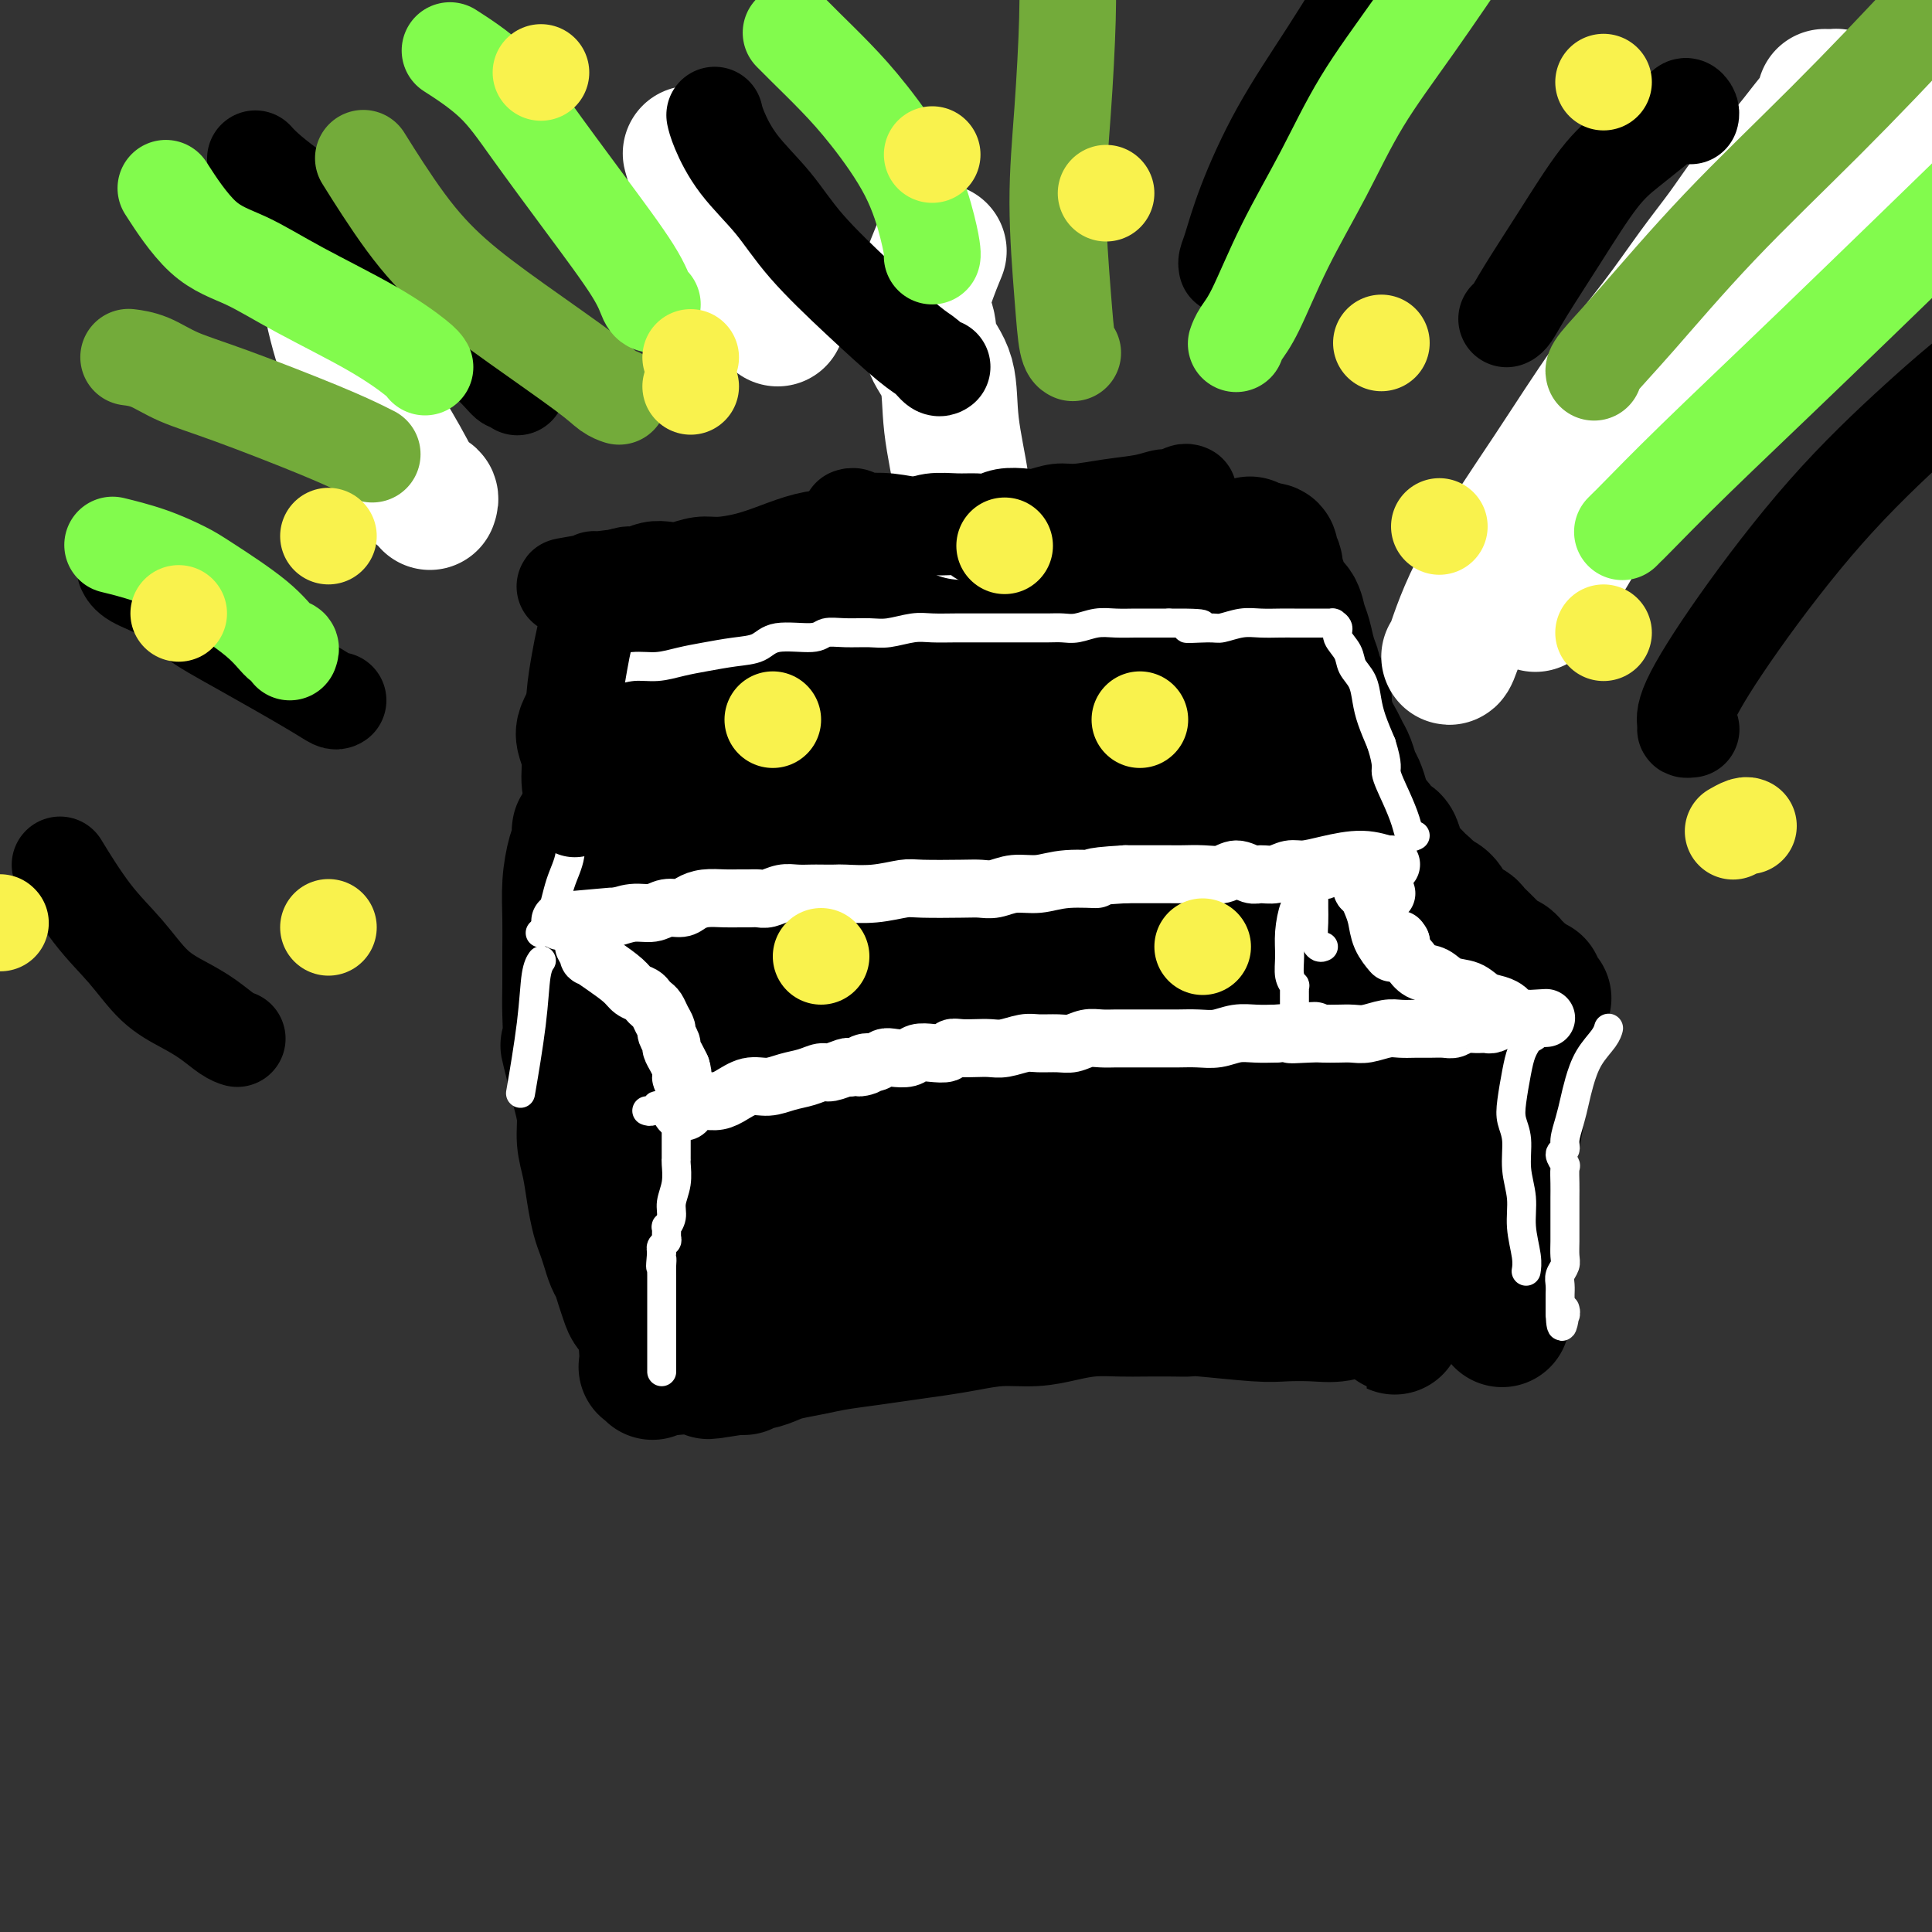
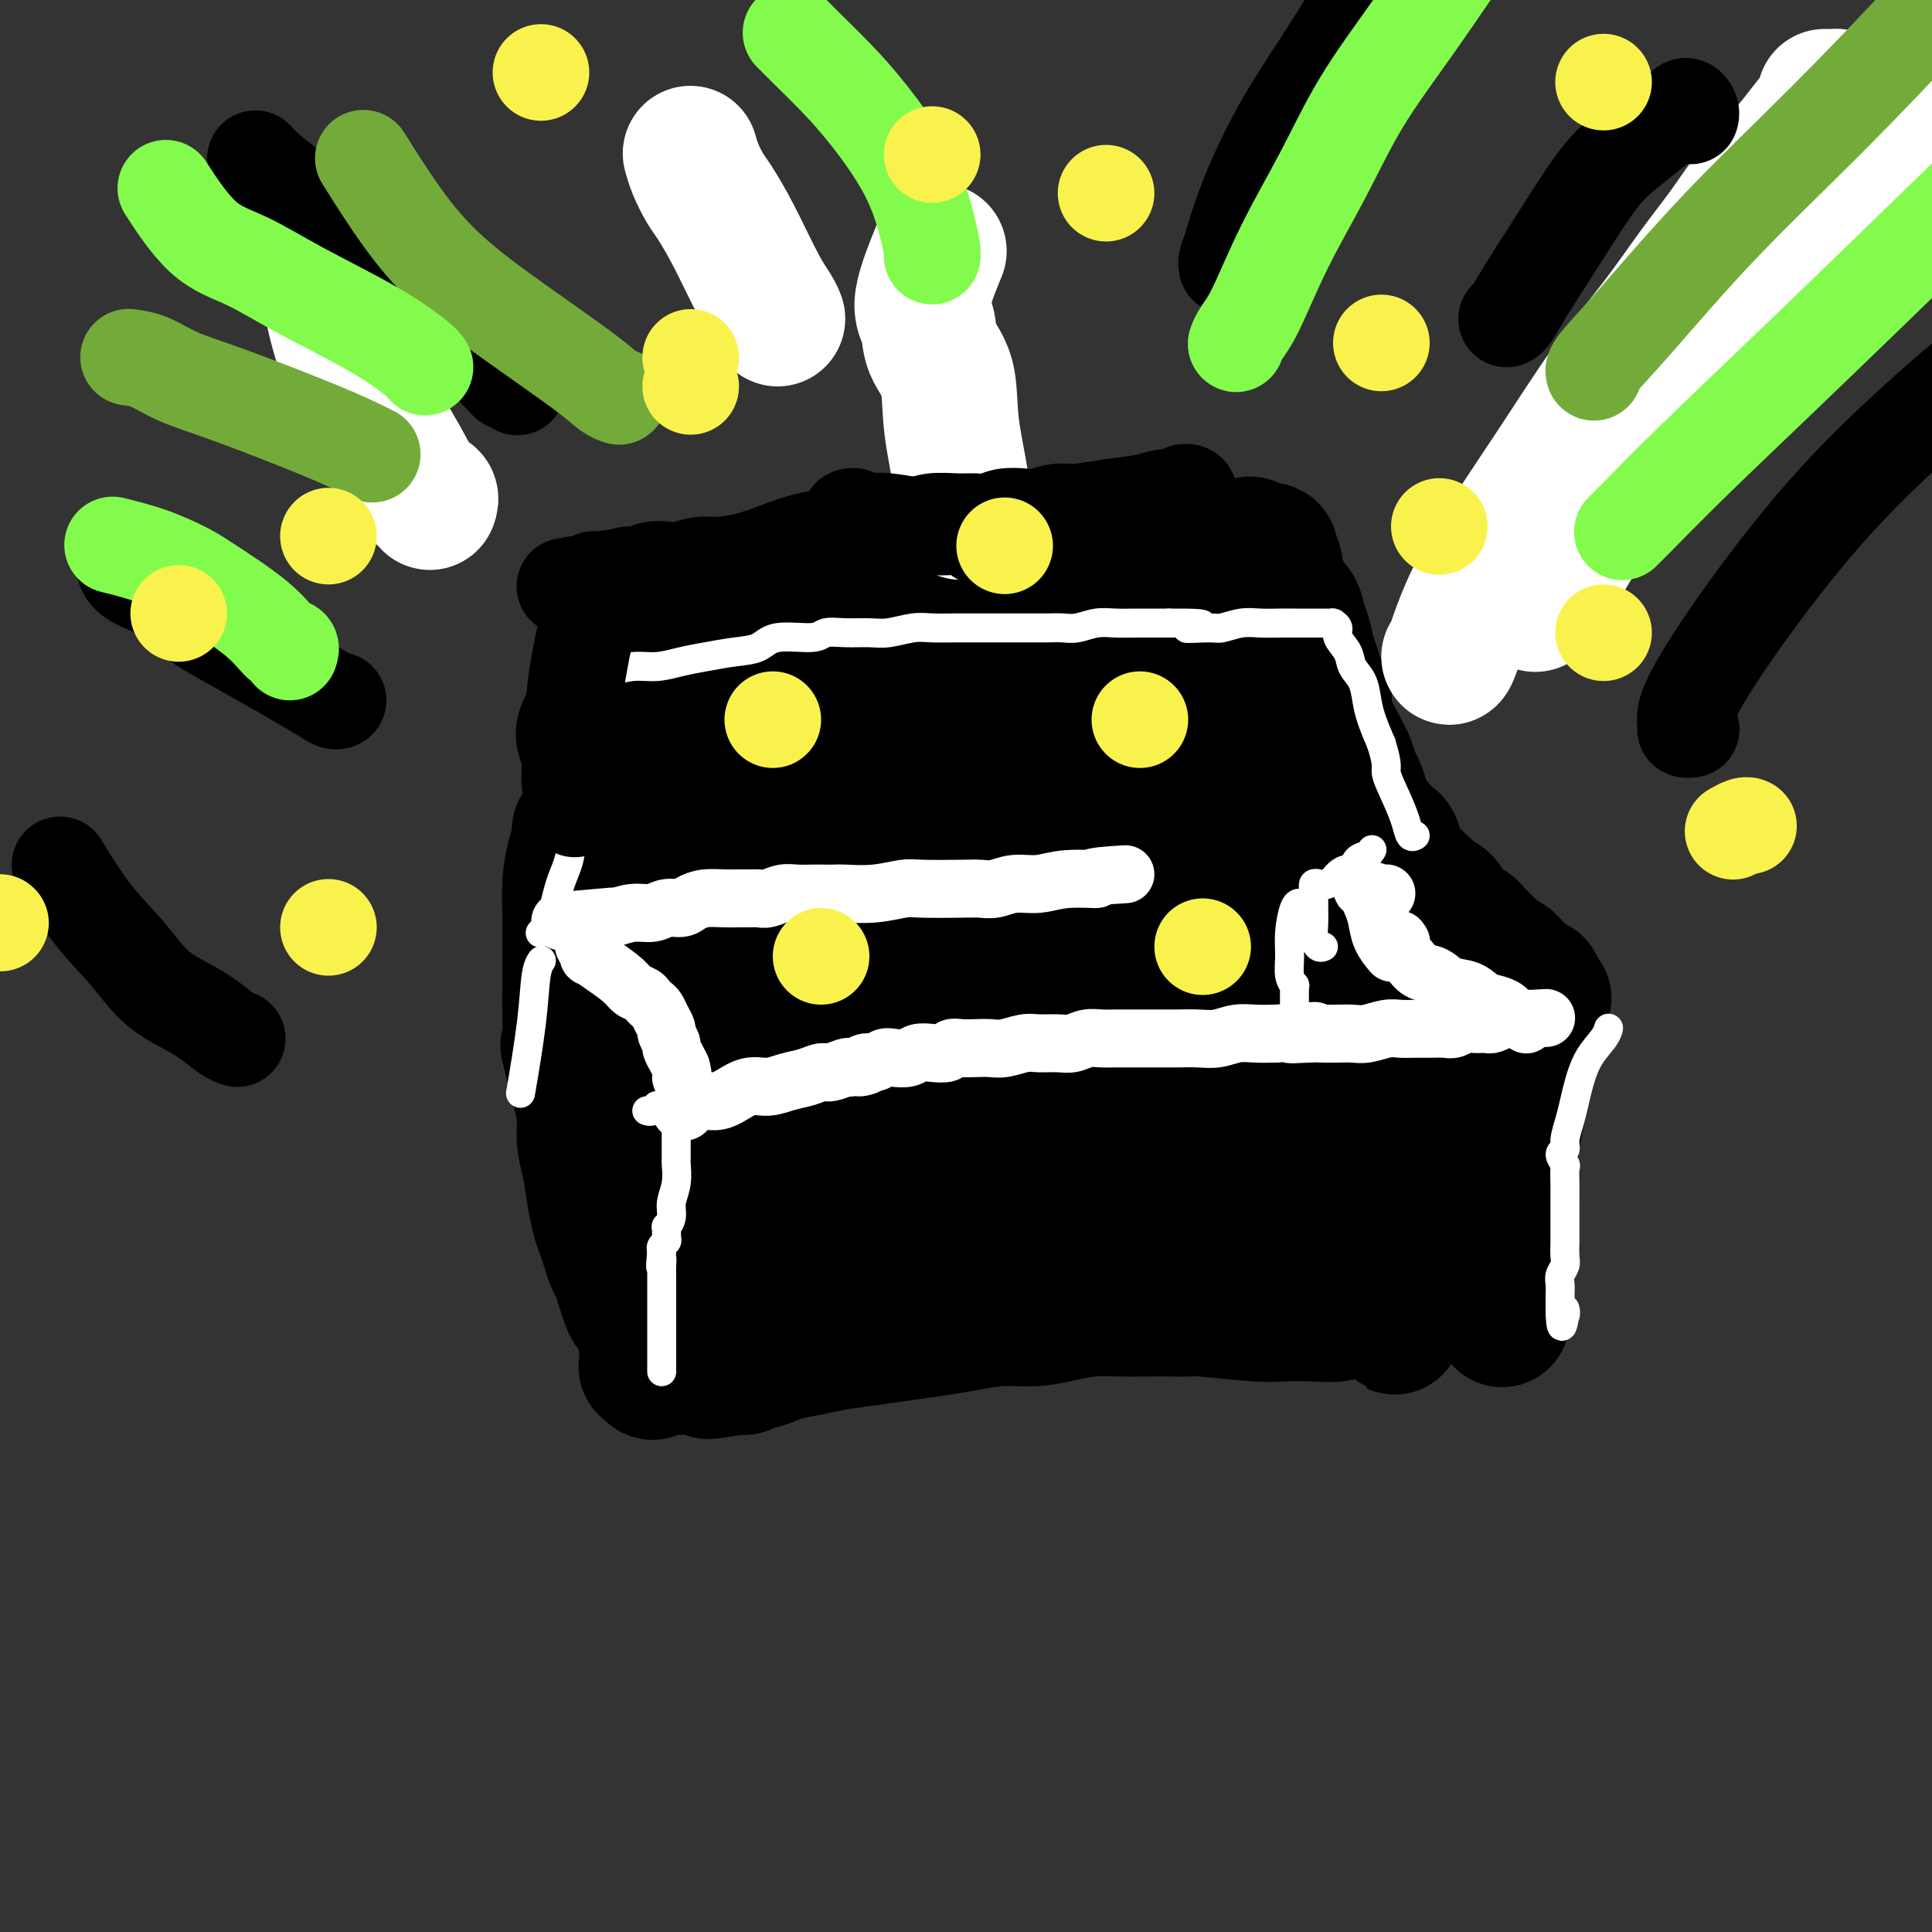
<svg xmlns="http://www.w3.org/2000/svg" viewBox="0 0 400 400" version="1.1">
  <rect x="0" y="0" width="400" height="400" fill="#333333" stroke="none" />
  <g fill="none" stroke="#000000" stroke-width="28" stroke-linecap="round" stroke-linejoin="round">
    <path d="M122,149c-0.002,0.004 -0.004,0.007 0,0c0.004,-0.007 0.014,-0.025 0,0c-0.014,0.025 -0.052,0.095 0,0c0.052,-0.095 0.195,-0.353 0,0c-0.195,0.353 -0.728,1.318 -1,2c-0.272,0.682 -0.284,1.080 0,2c0.284,0.920 0.864,2.362 1,4c0.136,1.638 -0.174,3.473 0,5c0.174,1.527 0.830,2.747 1,4c0.170,1.253 -0.148,2.541 0,4c0.148,1.459 0.761,3.090 1,5c0.239,1.910 0.106,4.100 0,6c-0.106,1.900 -0.183,3.509 0,5c0.183,1.491 0.625,2.864 1,4c0.375,1.136 0.682,2.037 1,3c0.318,0.963 0.648,1.990 1,3c0.352,1.010 0.725,2.003 1,3c0.275,0.997 0.451,1.998 1,3c0.549,1.002 1.471,2.005 2,3c0.529,0.995 0.663,1.983 1,3c0.337,1.017 0.875,2.061 1,3c0.125,0.939 -0.163,1.771 0,2c0.163,0.229 0.776,-0.145 1,0c0.224,0.145 0.060,0.808 0,1c-0.060,0.192 -0.017,-0.088 0,0c0.017,0.088 0.009,0.544 0,1" />
    <path d="M134,215c1.547,4.856 0.415,2.496 0,3c-0.415,0.504 -0.111,3.872 0,6c0.111,2.128 0.031,3.015 0,4c-0.031,0.985 -0.012,2.068 0,3c0.012,0.932 0.016,1.714 0,2c-0.016,0.286 -0.053,0.076 0,0c0.053,-0.076 0.196,-0.017 0,0c-0.196,0.017 -0.731,-0.006 -1,0c-0.269,0.006 -0.272,0.043 0,0c0.272,-0.043 0.819,-0.166 1,0c0.181,0.166 -0.004,0.622 0,1c0.004,0.378 0.197,0.677 0,1c-0.197,0.323 -0.786,0.671 -1,1c-0.214,0.329 -0.055,0.639 0,1c0.055,0.361 0.006,0.773 0,1c-0.006,0.227 0.031,0.269 0,0c-0.031,-0.269 -0.130,-0.850 0,-1c0.130,-0.150 0.487,0.130 1,0c0.513,-0.130 1.180,-0.668 2,-1c0.820,-0.332 1.793,-0.456 3,-1c1.207,-0.544 2.648,-1.508 4,-2c1.352,-0.492 2.616,-0.513 4,-1c1.384,-0.487 2.887,-1.440 4,-2c1.113,-0.560 1.834,-0.727 3,-1c1.166,-0.273 2.775,-0.650 4,-1c1.225,-0.350 2.064,-0.671 3,-1c0.936,-0.329 1.968,-0.664 3,-1" />
    <path d="M164,226c5.394,-1.941 3.377,-1.294 3,-1c-0.377,0.294 0.884,0.235 2,0c1.116,-0.235 2.086,-0.645 3,-1c0.914,-0.355 1.773,-0.654 3,-1c1.227,-0.346 2.823,-0.741 4,-1c1.177,-0.259 1.934,-0.384 4,-1c2.066,-0.616 5.441,-1.723 7,-2c1.559,-0.277 1.301,0.277 2,0c0.699,-0.277 2.354,-1.383 4,-2c1.646,-0.617 3.283,-0.744 5,-1c1.717,-0.256 3.516,-0.642 5,-1c1.484,-0.358 2.654,-0.688 4,-1c1.346,-0.312 2.867,-0.605 4,-1c1.133,-0.395 1.877,-0.891 3,-1c1.123,-0.109 2.624,0.168 4,0c1.376,-0.168 2.625,-0.781 4,-1c1.375,-0.219 2.875,-0.044 4,0c1.125,0.044 1.876,-0.043 3,0c1.124,0.043 2.622,0.218 4,0c1.378,-0.218 2.637,-0.828 4,-1c1.363,-0.172 2.830,0.093 4,0c1.170,-0.093 2.042,-0.546 3,-1c0.958,-0.454 2.003,-0.910 3,-1c0.997,-0.090 1.946,0.186 3,0c1.054,-0.186 2.212,-0.833 3,-1c0.788,-0.167 1.208,0.148 2,0c0.792,-0.148 1.958,-0.758 3,-1c1.042,-0.242 1.960,-0.116 3,0c1.040,0.116 2.203,0.224 3,0c0.797,-0.224 1.228,-0.778 2,-1c0.772,-0.222 1.886,-0.111 3,0" />
    <path d="M272,205c9.123,-1.079 4.429,-0.275 3,0c-1.429,0.275 0.407,0.021 2,0c1.593,-0.021 2.943,0.190 4,0c1.057,-0.190 1.821,-0.783 3,-1c1.179,-0.217 2.774,-0.058 4,0c1.226,0.058 2.084,0.016 3,0c0.916,-0.016 1.892,-0.004 3,0c1.108,0.004 2.350,0.001 3,0c0.650,-0.001 0.710,0.001 1,0c0.290,-0.001 0.811,-0.004 1,0c0.189,0.004 0.047,0.016 0,0c-0.047,-0.016 0.002,-0.060 0,0c-0.002,0.060 -0.055,0.225 0,0c0.055,-0.225 0.219,-0.841 0,-1c-0.219,-0.159 -0.820,0.138 -1,0c-0.180,-0.138 0.062,-0.711 0,-1c-0.062,-0.289 -0.426,-0.294 -1,-1c-0.574,-0.706 -1.357,-2.113 -2,-3c-0.643,-0.887 -1.146,-1.253 -2,-2c-0.854,-0.747 -2.059,-1.876 -3,-3c-0.941,-1.124 -1.618,-2.243 -2,-3c-0.382,-0.757 -0.470,-1.150 -1,-2c-0.530,-0.850 -1.503,-2.156 -2,-3c-0.497,-0.844 -0.518,-1.227 -1,-2c-0.482,-0.773 -1.423,-1.935 -2,-3c-0.577,-1.065 -0.788,-2.032 -1,-3" />
    <path d="M281,177c-2.654,-4.888 -1.289,-3.609 -1,-4c0.289,-0.391 -0.500,-2.452 -1,-4c-0.500,-1.548 -0.713,-2.582 -1,-4c-0.287,-1.418 -0.649,-3.221 -1,-5c-0.351,-1.779 -0.690,-3.535 -1,-5c-0.310,-1.465 -0.590,-2.639 -1,-4c-0.410,-1.361 -0.950,-2.908 -1,-4c-0.050,-1.092 0.390,-1.727 0,-3c-0.390,-1.273 -1.610,-3.183 -2,-4c-0.390,-0.817 0.051,-0.540 0,-1c-0.051,-0.460 -0.595,-1.655 -1,-3c-0.405,-1.345 -0.672,-2.839 -1,-4c-0.328,-1.161 -0.719,-1.987 -1,-3c-0.281,-1.013 -0.452,-2.212 -1,-3c-0.548,-0.788 -1.471,-1.167 -2,-2c-0.529,-0.833 -0.663,-2.122 -1,-3c-0.337,-0.878 -0.875,-1.344 -1,-2c-0.125,-0.656 0.164,-1.500 0,-2c-0.164,-0.500 -0.780,-0.656 -1,-1c-0.220,-0.344 -0.045,-0.877 0,-1c0.045,-0.123 -0.041,0.163 0,0c0.041,-0.163 0.207,-0.776 0,-1c-0.207,-0.224 -0.789,-0.060 -1,0c-0.211,0.060 -0.051,0.016 0,0c0.051,-0.016 -0.007,-0.004 0,0c0.007,0.004 0.079,0.001 0,0c-0.079,-0.001 -0.308,-0.000 -1,0c-0.692,0.000 -1.846,0.000 -3,0" />
    <path d="M258,114c-1.436,-0.243 -2.525,-0.850 -4,-1c-1.475,-0.150 -3.336,0.156 -5,0c-1.664,-0.156 -3.133,-0.774 -5,-1c-1.867,-0.226 -4.133,-0.061 -6,0c-1.867,0.061 -3.334,0.016 -5,0c-1.666,-0.016 -3.530,-0.005 -5,0c-1.470,0.005 -2.547,0.004 -4,0c-1.453,-0.004 -3.283,-0.012 -5,0c-1.717,0.012 -3.320,0.044 -5,0c-1.680,-0.044 -3.438,-0.163 -5,0c-1.562,0.163 -2.929,0.610 -6,1c-3.071,0.390 -7.845,0.725 -10,1c-2.155,0.275 -1.691,0.490 -3,1c-1.309,0.510 -4.390,1.316 -7,2c-2.610,0.684 -4.749,1.247 -7,2c-2.251,0.753 -4.613,1.697 -7,3c-2.387,1.303 -4.799,2.965 -7,4c-2.201,1.035 -4.192,1.444 -6,2c-1.808,0.556 -3.433,1.258 -5,2c-1.567,0.742 -3.076,1.522 -4,2c-0.924,0.478 -1.263,0.654 -2,1c-0.737,0.346 -1.872,0.863 -3,1c-1.128,0.137 -2.249,-0.107 -3,0c-0.751,0.107 -1.133,0.563 -2,1c-0.867,0.437 -2.218,0.853 -3,1c-0.782,0.147 -0.994,0.025 -1,0c-0.006,-0.025 0.195,0.046 0,0c-0.195,-0.046 -0.784,-0.208 -1,0c-0.216,0.208 -0.058,0.787 0,1c0.058,0.213 0.017,0.061 0,0c-0.017,-0.061 -0.008,-0.030 0,0" />
    <path d="M132,137c-9.437,3.576 -2.529,1.015 0,0c2.529,-1.015 0.678,-0.483 0,0c-0.678,0.483 -0.181,0.917 0,1c0.181,0.083 0.048,-0.185 0,0c-0.048,0.185 -0.012,0.824 0,1c0.012,0.176 -0.001,-0.112 -1,1c-0.999,1.112 -2.986,3.622 -4,5c-1.014,1.378 -1.056,1.623 -1,2c0.056,0.377 0.211,0.885 0,1c-0.211,0.115 -0.789,-0.161 -1,0c-0.211,0.161 -0.057,0.761 0,1c0.057,0.239 0.015,0.117 0,0c-0.015,-0.117 -0.004,-0.227 0,0c0.004,0.227 0.001,0.793 0,1c-0.001,0.207 -0.000,0.055 0,0c0.000,-0.055 0.000,-0.015 0,0c-0.000,0.015 -0.000,0.004 0,0c0.000,-0.004 0.000,-0.002 0,0" />
    <path d="M125,234c0.026,-0.094 0.051,-0.188 0,0c-0.051,0.188 -0.179,0.657 0,1c0.179,0.343 0.665,0.560 1,1c0.335,0.440 0.520,1.103 1,3c0.480,1.897 1.256,5.027 2,8c0.744,2.973 1.457,5.788 2,8c0.543,2.212 0.916,3.821 1,5c0.084,1.179 -0.122,1.930 0,3c0.122,1.070 0.573,2.461 1,4c0.427,1.539 0.829,3.225 1,5c0.171,1.775 0.112,3.637 0,5c-0.112,1.363 -0.275,2.225 0,3c0.275,0.775 0.988,1.461 1,2c0.012,0.539 -0.676,0.929 -1,1c-0.324,0.071 -0.283,-0.177 0,0c0.283,0.177 0.808,0.779 1,1c0.192,0.221 0.052,0.059 0,0c-0.052,-0.059 -0.015,-0.017 0,0c0.015,0.017 0.007,0.008 0,0" />
    <path d="M293,209c-0.000,0.002 -0.000,0.004 0,0c0.000,-0.004 0.001,-0.015 0,0c-0.001,0.015 -0.004,0.054 0,0c0.004,-0.054 0.015,-0.203 0,0c-0.015,0.203 -0.057,0.756 0,1c0.057,0.244 0.211,0.178 0,2c-0.211,1.822 -0.789,5.531 -1,8c-0.211,2.469 -0.056,3.698 0,5c0.056,1.302 0.011,2.676 0,4c-0.011,1.324 0.011,2.599 0,4c-0.011,1.401 -0.056,2.929 0,5c0.056,2.071 0.211,4.683 0,7c-0.211,2.317 -0.789,4.337 -1,6c-0.211,1.663 -0.057,2.969 0,4c0.057,1.031 0.016,1.787 0,2c-0.016,0.213 -0.008,-0.115 0,0c0.008,0.115 0.016,0.675 0,1c-0.016,0.325 -0.057,0.417 0,1c0.057,0.583 0.211,1.659 0,3c-0.211,1.341 -0.789,2.948 -1,4c-0.211,1.052 -0.057,1.549 0,2c0.057,0.451 0.015,0.857 0,1c-0.015,0.143 -0.003,0.024 0,0c0.003,-0.024 -0.002,0.046 0,0c0.002,-0.046 0.011,-0.208 0,0c-0.011,0.208 -0.041,0.787 0,1c0.041,0.213 0.155,0.061 0,0c-0.155,-0.061 -0.577,-0.030 -1,0" />
    <path d="M289,270c-0.561,9.372 0.036,2.301 0,0c-0.036,-2.301 -0.705,0.168 -2,1c-1.295,0.832 -3.217,0.028 -5,0c-1.783,-0.028 -3.427,0.721 -5,1c-1.573,0.279 -3.075,0.089 -5,0c-1.925,-0.089 -4.273,-0.076 -6,0c-1.727,0.076 -2.832,0.217 -6,0c-3.168,-0.217 -8.400,-0.790 -11,-1c-2.600,-0.210 -2.567,-0.057 -3,0c-0.433,0.057 -1.332,0.018 -3,0c-1.668,-0.018 -4.107,-0.015 -6,0c-1.893,0.015 -3.242,0.042 -5,0c-1.758,-0.042 -3.925,-0.152 -6,0c-2.075,0.152 -4.058,0.565 -6,1c-1.942,0.435 -3.844,0.890 -6,1c-2.156,0.110 -4.566,-0.125 -7,0c-2.434,0.125 -4.891,0.611 -7,1c-2.109,0.389 -3.868,0.682 -6,1c-2.132,0.318 -4.637,0.663 -7,1c-2.363,0.337 -4.586,0.667 -7,1c-2.414,0.333 -5.021,0.668 -7,1c-1.979,0.332 -3.332,0.662 -5,1c-1.668,0.338 -3.652,0.683 -5,1c-1.348,0.317 -2.059,0.607 -3,1c-0.941,0.393 -2.112,0.890 -3,1c-0.888,0.110 -1.492,-0.167 -2,0c-0.508,0.167 -0.921,0.777 -1,1c-0.079,0.223 0.175,0.060 0,0c-0.175,-0.060 -0.778,-0.016 -1,0c-0.222,0.016 -0.063,0.005 0,0c0.063,-0.005 0.032,-0.002 0,0" />
    <path d="M153,283c-11.618,1.857 -4.164,0.499 -2,0c2.164,-0.499 -0.961,-0.137 -3,0c-2.039,0.137 -2.990,0.051 -4,0c-1.010,-0.051 -2.078,-0.066 -3,0c-0.922,0.066 -1.697,0.215 -2,0c-0.303,-0.215 -0.133,-0.793 0,-1c0.133,-0.207 0.227,-0.045 0,0c-0.227,0.045 -0.777,-0.029 -1,0c-0.223,0.029 -0.119,0.159 0,0c0.119,-0.159 0.253,-0.609 0,-1c-0.253,-0.391 -0.893,-0.724 -1,-1c-0.107,-0.276 0.318,-0.497 0,-1c-0.318,-0.503 -1.381,-1.289 -2,-2c-0.619,-0.711 -0.796,-1.348 -1,-2c-0.204,-0.652 -0.436,-1.319 -1,-2c-0.564,-0.681 -1.461,-1.375 -2,-2c-0.539,-0.625 -0.722,-1.182 -1,-2c-0.278,-0.818 -0.652,-1.899 -1,-3c-0.348,-1.101 -0.671,-2.222 -1,-3c-0.329,-0.778 -0.666,-1.213 -1,-2c-0.334,-0.787 -0.667,-1.924 -1,-3c-0.333,-1.076 -0.668,-2.089 -1,-3c-0.332,-0.911 -0.663,-1.719 -1,-3c-0.337,-1.281 -0.682,-3.035 -1,-5c-0.318,-1.965 -0.610,-4.143 -1,-6c-0.390,-1.857 -0.878,-3.395 -1,-5c-0.122,-1.605 0.121,-3.278 0,-5c-0.121,-1.722 -0.606,-3.492 -1,-5c-0.394,-1.508 -0.697,-2.754 -1,-4" />
    <path d="M119,222c-2.083,-8.361 -1.290,-4.765 -1,-5c0.290,-0.235 0.077,-4.301 0,-7c-0.077,-2.699 -0.018,-4.032 0,-6c0.018,-1.968 -0.006,-4.571 0,-7c0.006,-2.429 0.040,-4.683 0,-7c-0.040,-2.317 -0.154,-4.698 0,-7c0.154,-2.302 0.577,-4.526 1,-6c0.423,-1.474 0.845,-2.199 1,-3c0.155,-0.801 0.042,-1.679 0,-2c-0.042,-0.321 -0.012,-0.085 0,0c0.012,0.085 0.005,0.019 0,0c-0.005,-0.019 -0.009,0.010 0,0c0.009,-0.010 0.030,-0.059 0,0c-0.030,0.059 -0.110,0.227 0,0c0.110,-0.227 0.410,-0.848 1,-2c0.590,-1.152 1.468,-2.834 2,-4c0.532,-1.166 0.717,-1.815 1,-3c0.283,-1.185 0.663,-2.906 1,-4c0.337,-1.094 0.630,-1.561 1,-2c0.370,-0.439 0.818,-0.850 1,-1c0.182,-0.150 0.099,-0.037 0,0c-0.099,0.037 -0.214,-0.001 0,0c0.214,0.001 0.755,0.039 1,0c0.245,-0.039 0.193,-0.157 0,0c-0.193,0.157 -0.526,0.588 0,2c0.526,1.412 1.911,3.803 3,7c1.089,3.197 1.883,7.199 3,12c1.117,4.801 2.559,10.400 4,16" />
    <path d="M138,193c2.633,8.763 3.714,12.172 5,17c1.286,4.828 2.776,11.076 4,16c1.224,4.924 2.183,8.524 3,12c0.817,3.476 1.491,6.827 2,10c0.509,3.173 0.855,6.169 1,8c0.145,1.831 0.091,2.499 0,3c-0.091,0.501 -0.220,0.835 0,1c0.220,0.165 0.790,0.162 1,0c0.210,-0.162 0.061,-0.481 0,-1c-0.061,-0.519 -0.033,-1.237 0,-2c0.033,-0.763 0.072,-1.570 0,-3c-0.072,-1.430 -0.254,-3.484 0,-6c0.254,-2.516 0.943,-5.493 2,-9c1.057,-3.507 2.481,-7.542 4,-11c1.519,-3.458 3.133,-6.339 5,-9c1.867,-2.661 3.988,-5.101 6,-7c2.012,-1.899 3.914,-3.257 5,-4c1.086,-0.743 1.357,-0.872 2,-1c0.643,-0.128 1.657,-0.255 2,0c0.343,0.255 0.013,0.891 -1,3c-1.013,2.109 -2.709,5.692 -5,10c-2.291,4.308 -5.176,9.340 -8,15c-2.824,5.660 -5.588,11.947 -8,17c-2.412,5.053 -4.474,8.872 -6,12c-1.526,3.128 -2.517,5.565 -3,7c-0.483,1.435 -0.459,1.869 0,2c0.459,0.131 1.354,-0.042 3,-1c1.646,-0.958 4.042,-2.702 8,-6c3.958,-3.298 9.479,-8.149 15,-13" />
    <path d="M175,253c7.001,-5.769 13.004,-10.692 19,-16c5.996,-5.308 11.984,-11.001 17,-15c5.016,-3.999 9.061,-6.305 12,-8c2.939,-1.695 4.774,-2.780 6,-3c1.226,-0.220 1.845,0.424 2,1c0.155,0.576 -0.153,1.085 -2,3c-1.847,1.915 -5.234,5.236 -8,8c-2.766,2.764 -4.910,4.970 -11,10c-6.090,5.030 -16.126,12.884 -20,16c-3.874,3.116 -1.586,1.495 -1,1c0.586,-0.495 -0.530,0.135 0,0c0.530,-0.135 2.706,-1.034 6,-3c3.294,-1.966 7.706,-4.999 13,-8c5.294,-3.001 11.469,-5.969 17,-9c5.531,-3.031 10.419,-6.123 14,-8c3.581,-1.877 5.856,-2.537 7,-3c1.144,-0.463 1.155,-0.728 0,0c-1.155,0.728 -3.478,2.449 -7,5c-3.522,2.551 -8.242,5.933 -13,9c-4.758,3.067 -9.553,5.819 -13,8c-3.447,2.181 -5.548,3.792 -7,5c-1.452,1.208 -2.257,2.015 -2,2c0.257,-0.015 1.576,-0.851 4,-2c2.424,-1.149 5.951,-2.611 11,-5c5.049,-2.389 11.619,-5.707 18,-9c6.381,-3.293 12.575,-6.562 17,-9c4.425,-2.438 7.083,-4.045 9,-5c1.917,-0.955 3.093,-1.257 3,-1c-0.093,0.257 -1.455,1.073 -4,3c-2.545,1.927 -6.272,4.963 -10,8" />
    <path d="M252,228c-4.483,3.397 -8.692,6.391 -12,9c-3.308,2.609 -5.715,4.834 -7,6c-1.285,1.166 -1.448,1.275 -1,1c0.448,-0.275 1.506,-0.932 4,-2c2.494,-1.068 6.423,-2.546 11,-5c4.577,-2.454 9.801,-5.883 15,-9c5.199,-3.117 10.372,-5.924 14,-8c3.628,-2.076 5.710,-3.423 7,-4c1.290,-0.577 1.789,-0.383 1,1c-0.789,1.383 -2.866,3.955 -6,7c-3.134,3.045 -7.325,6.561 -11,10c-3.675,3.439 -6.834,6.799 -9,9c-2.166,2.201 -3.338,3.242 -4,4c-0.662,0.758 -0.813,1.234 0,1c0.813,-0.234 2.589,-1.178 5,-2c2.411,-0.822 5.458,-1.523 9,-3c3.542,-1.477 7.578,-3.732 11,-5c3.422,-1.268 6.229,-1.550 8,-2c1.771,-0.450 2.507,-1.070 3,-1c0.493,0.070 0.744,0.828 0,2c-0.744,1.172 -2.481,2.757 -4,4c-1.519,1.243 -2.819,2.143 -4,3c-1.181,0.857 -2.242,1.670 -3,2c-0.758,0.330 -1.213,0.177 -1,0c0.213,-0.177 1.094,-0.377 2,-1c0.906,-0.623 1.839,-1.668 3,-3c1.161,-1.332 2.551,-2.951 4,-4c1.449,-1.049 2.955,-1.529 4,-2c1.045,-0.471 1.627,-0.935 2,-1c0.373,-0.065 0.535,0.267 0,1c-0.535,0.733 -1.768,1.866 -3,3" />
    <path d="M290,239c-0.911,1.200 -2.690,2.700 -4,4c-1.310,1.300 -2.151,2.398 -3,3c-0.849,0.602 -1.704,0.706 -2,1c-0.296,0.294 -0.031,0.777 0,1c0.031,0.223 -0.172,0.185 0,0c0.172,-0.185 0.719,-0.516 1,-1c0.281,-0.484 0.295,-1.121 1,-2c0.705,-0.879 2.101,-1.999 3,-3c0.899,-1.001 1.303,-1.882 2,-4c0.697,-2.118 1.689,-5.474 2,-7c0.311,-1.526 -0.060,-1.224 0,-2c0.060,-0.776 0.550,-2.632 1,-4c0.450,-1.368 0.862,-2.249 1,-3c0.138,-0.751 0.004,-1.373 0,-2c-0.004,-0.627 0.123,-1.258 0,-1c-0.123,0.258 -0.495,1.406 -1,3c-0.505,1.594 -1.144,3.635 -2,6c-0.856,2.365 -1.928,5.055 -3,8c-1.072,2.945 -2.143,6.146 -3,8c-0.857,1.854 -1.499,2.361 -2,3c-0.501,0.639 -0.862,1.411 -1,2c-0.138,0.589 -0.053,0.995 0,1c0.053,0.005 0.075,-0.393 0,-1c-0.075,-0.607 -0.248,-1.425 -1,-3c-0.752,-1.575 -2.084,-3.908 -3,-6c-0.916,-2.092 -1.417,-3.942 -2,-6c-0.583,-2.058 -1.247,-4.325 -2,-7c-0.753,-2.675 -1.594,-5.758 -2,-9c-0.406,-3.242 -0.379,-6.642 0,-10c0.379,-3.358 1.108,-6.674 2,-10c0.892,-3.326 1.946,-6.663 3,-10" />
    <path d="M275,188c1.185,-5.833 1.649,-5.416 2,-6c0.351,-0.584 0.589,-2.169 1,-3c0.411,-0.831 0.995,-0.906 1,-1c0.005,-0.094 -0.571,-0.206 -1,1c-0.429,1.206 -0.713,3.730 -2,7c-1.287,3.270 -3.577,7.285 -5,11c-1.423,3.715 -1.978,7.129 -4,11c-2.022,3.871 -5.512,8.198 -7,10c-1.488,1.802 -0.973,1.077 -1,1c-0.027,-0.077 -0.596,0.492 -1,1c-0.404,0.508 -0.644,0.955 -1,1c-0.356,0.045 -0.827,-0.311 -1,-1c-0.173,-0.689 -0.046,-1.712 0,-3c0.046,-1.288 0.013,-2.842 0,-5c-0.013,-2.158 -0.004,-4.920 0,-8c0.004,-3.080 0.004,-6.477 0,-10c-0.004,-3.523 -0.012,-7.172 0,-10c0.012,-2.828 0.045,-4.833 0,-7c-0.045,-2.167 -0.167,-4.494 0,-6c0.167,-1.506 0.623,-2.189 1,-3c0.377,-0.811 0.677,-1.748 1,-2c0.323,-0.252 0.671,0.182 1,0c0.329,-0.182 0.640,-0.980 1,-1c0.360,-0.020 0.769,0.736 1,1c0.231,0.264 0.286,0.035 1,0c0.714,-0.035 2.089,0.125 3,1c0.911,0.875 1.357,2.467 2,4c0.643,1.533 1.482,3.009 2,5c0.518,1.991 0.717,4.498 1,7c0.283,2.502 0.652,5.001 1,7c0.348,1.999 0.674,3.500 1,5" />
    <path d="M272,195c0.774,4.514 0.208,3.798 0,4c-0.208,0.202 -0.057,1.323 0,2c0.057,0.677 0.019,0.911 0,1c-0.019,0.089 -0.020,0.032 0,0c0.020,-0.032 0.062,-0.038 0,0c-0.062,0.038 -0.227,0.119 0,0c0.227,-0.119 0.845,-0.438 1,0c0.155,0.438 -0.155,1.634 0,2c0.155,0.366 0.773,-0.099 1,0c0.227,0.099 0.061,0.761 0,1c-0.061,0.239 -0.019,0.055 0,0c0.019,-0.055 0.014,0.019 0,0c-0.014,-0.019 -0.037,-0.131 0,0c0.037,0.131 0.133,0.505 0,0c-0.133,-0.505 -0.496,-1.891 -1,-3c-0.504,-1.109 -1.148,-1.943 -2,-3c-0.852,-1.057 -1.913,-2.339 -3,-4c-1.087,-1.661 -2.200,-3.702 -3,-6c-0.800,-2.298 -1.286,-4.854 -2,-7c-0.714,-2.146 -1.655,-3.881 -2,-5c-0.345,-1.119 -0.092,-1.620 0,-2c0.092,-0.380 0.025,-0.638 0,-1c-0.025,-0.362 -0.007,-0.829 0,-1c0.007,-0.171 0.002,-0.046 0,0c-0.002,0.046 -0.001,0.013 0,0c0.001,-0.013 0.000,-0.007 0,0" />
    <path d="M259,113c-0.178,-0.306 -0.356,-0.612 0,0c0.356,0.612 1.248,2.142 2,4c0.752,1.858 1.366,4.044 2,6c0.634,1.956 1.287,3.682 2,5c0.713,1.318 1.485,2.227 2,3c0.515,0.773 0.772,1.410 1,2c0.228,0.590 0.427,1.132 1,2c0.573,0.868 1.519,2.060 2,3c0.481,0.940 0.496,1.627 1,3c0.504,1.373 1.497,3.430 2,5c0.503,1.570 0.516,2.651 1,4c0.484,1.349 1.439,2.965 2,4c0.561,1.035 0.728,1.487 1,2c0.272,0.513 0.650,1.086 1,2c0.350,0.914 0.671,2.167 1,3c0.329,0.833 0.665,1.244 1,2c0.335,0.756 0.667,1.857 1,3c0.333,1.143 0.667,2.326 1,3c0.333,0.674 0.667,0.837 1,1" />
    <path d="M284,170c4.062,8.934 1.718,2.768 1,1c-0.718,-1.768 0.192,0.863 1,2c0.808,1.137 1.515,0.781 2,1c0.485,0.219 0.747,1.014 1,2c0.253,0.986 0.498,2.163 1,3c0.502,0.837 1.263,1.335 2,2c0.737,0.665 1.452,1.498 2,2c0.548,0.502 0.931,0.674 1,1c0.069,0.326 -0.176,0.805 0,1c0.176,0.195 0.771,0.106 1,0c0.229,-0.106 0.090,-0.229 0,0c-0.090,0.229 -0.133,0.811 0,1c0.133,0.189 0.440,-0.014 1,0c0.560,0.014 1.372,0.245 2,1c0.628,0.755 1.071,2.033 2,3c0.929,0.967 2.343,1.621 3,2c0.657,0.379 0.557,0.482 1,1c0.443,0.518 1.428,1.449 2,2c0.572,0.551 0.731,0.721 1,1c0.269,0.279 0.650,0.667 1,1c0.350,0.333 0.670,0.613 1,1c0.330,0.387 0.671,0.882 1,1c0.329,0.118 0.648,-0.141 1,0c0.352,0.141 0.739,0.683 1,1c0.261,0.317 0.396,0.411 1,1c0.604,0.589 1.679,1.675 2,2c0.321,0.325 -0.110,-0.109 0,0c0.110,0.109 0.761,0.761 1,1c0.239,0.239 0.064,0.064 0,0c-0.064,-0.064 -0.018,-0.018 0,0c0.018,0.018 0.009,0.009 0,0" />
    <path d="M317,204c5.121,5.260 1.425,1.410 0,0c-1.425,-1.410 -0.578,-0.379 0,0c0.578,0.379 0.888,0.105 1,0c0.112,-0.105 0.026,-0.042 0,0c-0.026,0.042 0.007,0.064 0,0c-0.007,-0.064 -0.055,-0.215 0,0c0.055,0.215 0.212,0.796 0,1c-0.212,0.204 -0.792,0.031 -1,0c-0.208,-0.031 -0.045,0.079 0,0c0.045,-0.079 -0.030,-0.346 0,0c0.030,0.346 0.163,1.306 0,3c-0.163,1.694 -0.622,4.123 -1,7c-0.378,2.877 -0.676,6.200 -1,9c-0.324,2.800 -0.675,5.075 -1,7c-0.325,1.925 -0.623,3.501 -1,5c-0.377,1.499 -0.833,2.922 -1,4c-0.167,1.078 -0.045,1.812 0,2c0.045,0.188 0.013,-0.169 0,0c-0.013,0.169 -0.006,0.863 0,1c0.006,0.137 0.012,-0.283 0,0c-0.012,0.283 -0.042,1.268 0,2c0.042,0.732 0.155,1.209 0,4c-0.155,2.791 -0.577,7.895 -1,13" />
    <path d="M311,262c-0.928,8.971 -0.249,2.400 0,0c0.249,-2.400 0.067,-0.628 0,0c-0.067,0.628 -0.018,0.112 0,0c0.018,-0.112 0.005,0.179 0,1c-0.005,0.821 -0.001,2.171 0,3c0.001,0.829 0.000,1.137 0,2c-0.000,0.863 -0.000,2.280 0,3c0.000,0.720 0.000,0.743 0,1c-0.000,0.257 -0.000,0.748 0,1c0.000,0.252 0.001,0.265 0,0c-0.001,-0.265 -0.005,-0.807 0,-1c0.005,-0.193 0.019,-0.038 0,0c-0.019,0.038 -0.072,-0.042 0,0c0.072,0.042 0.269,0.207 0,0c-0.269,-0.207 -1.004,-0.787 -1,-1c0.004,-0.213 0.747,-0.061 1,0c0.253,0.061 0.015,0.030 0,0c-0.015,-0.030 0.192,-0.061 0,0c-0.192,0.061 -0.784,0.212 -1,0c-0.216,-0.212 -0.058,-0.789 0,-1c0.058,-0.211 0.016,-0.057 0,0c-0.016,0.057 -0.004,0.015 0,0c0.004,-0.015 0.001,-0.004 0,0c-0.001,0.004 -0.000,0.001 0,0c0.000,-0.001 0.000,-0.000 0,0c-0.000,0.000 -0.000,0.000 0,0c0.000,-0.000 0.000,-0.000 0,0c-0.000,0.000 -0.000,0.000 0,0" />
    <path d="M310,270c-0.380,1.010 -0.830,-0.466 -1,-1c-0.170,-0.534 -0.062,-0.128 0,0c0.062,0.128 0.076,-0.022 0,0c-0.076,0.022 -0.243,0.217 -1,0c-0.757,-0.217 -2.104,-0.847 -3,-1c-0.896,-0.153 -1.340,0.169 -2,0c-0.660,-0.169 -1.537,-0.830 -2,-1c-0.463,-0.170 -0.513,0.150 -1,0c-0.487,-0.150 -1.411,-0.771 -2,-1c-0.589,-0.229 -0.844,-0.065 -1,0c-0.156,0.065 -0.212,0.031 -1,0c-0.788,-0.031 -2.308,-0.060 -3,0c-0.692,0.060 -0.555,0.208 -1,0c-0.445,-0.208 -1.470,-0.773 -2,-1c-0.530,-0.227 -0.564,-0.117 -1,0c-0.436,0.117 -1.275,0.242 -2,0c-0.725,-0.242 -1.335,-0.849 -2,-1c-0.665,-0.151 -1.386,0.155 -2,0c-0.614,-0.155 -1.123,-0.773 -2,-1c-0.877,-0.227 -2.122,-0.065 -3,0c-0.878,0.065 -1.390,0.031 -2,0c-0.610,-0.031 -1.318,-0.061 -2,0c-0.682,0.061 -1.337,0.214 -2,0c-0.663,-0.214 -1.333,-0.793 -2,-1c-0.667,-0.207 -1.330,-0.041 -2,0c-0.670,0.041 -1.345,-0.041 -2,0c-0.655,0.041 -1.289,0.207 -2,0c-0.711,-0.207 -1.500,-0.788 -2,-1c-0.500,-0.212 -0.712,-0.057 -1,0c-0.288,0.057 -0.654,0.016 -1,0c-0.346,-0.016 -0.673,-0.008 -1,0" />
    <path d="M259,261c-8.261,-1.333 -3.412,-0.165 -2,0c1.412,0.165 -0.611,-0.674 -2,-1c-1.389,-0.326 -2.143,-0.140 -3,0c-0.857,0.140 -1.818,0.235 -3,0c-1.182,-0.235 -2.585,-0.799 -4,-1c-1.415,-0.201 -2.843,-0.040 -4,0c-1.157,0.040 -2.044,-0.041 -3,0c-0.956,0.041 -1.979,0.203 -3,0c-1.021,-0.203 -2.038,-0.772 -3,-1c-0.962,-0.228 -1.870,-0.114 -3,0c-1.130,0.114 -2.482,0.228 -4,0c-1.518,-0.228 -3.203,-0.797 -5,-1c-1.797,-0.203 -3.705,-0.040 -5,0c-1.295,0.040 -1.978,-0.045 -3,0c-1.022,0.045 -2.385,0.218 -4,0c-1.615,-0.218 -3.483,-0.828 -5,-1c-1.517,-0.172 -2.682,0.095 -4,0c-1.318,-0.095 -2.787,-0.550 -4,-1c-1.213,-0.450 -2.168,-0.894 -3,-1c-0.832,-0.106 -1.541,0.127 -2,0c-0.459,-0.127 -0.668,-0.614 -1,-1c-0.332,-0.386 -0.787,-0.669 -1,-1c-0.213,-0.331 -0.184,-0.708 0,-2c0.184,-1.292 0.524,-3.499 2,-6c1.476,-2.501 4.088,-5.297 7,-9c2.912,-3.703 6.122,-8.313 10,-13c3.878,-4.687 8.423,-9.449 13,-14c4.577,-4.551 9.186,-8.890 14,-13c4.814,-4.110 9.835,-7.991 14,-11c4.165,-3.009 7.476,-5.145 10,-7c2.524,-1.855 4.262,-3.427 6,-5" />
    <path d="M264,172c7.131,-5.772 2.958,-2.200 1,-1c-1.958,1.200 -1.700,0.030 -4,1c-2.300,0.970 -7.158,4.079 -14,8c-6.842,3.921 -15.668,8.652 -24,13c-8.332,4.348 -16.169,8.311 -23,12c-6.831,3.689 -12.657,7.105 -16,9c-3.343,1.895 -4.201,2.271 -5,3c-0.799,0.729 -1.537,1.811 -1,1c0.537,-0.811 2.348,-3.514 6,-7c3.652,-3.486 9.146,-7.756 15,-13c5.854,-5.244 12.068,-11.461 18,-17c5.932,-5.539 11.583,-10.398 16,-14c4.417,-3.602 7.598,-5.945 9,-7c1.402,-1.055 1.023,-0.821 0,0c-1.023,0.821 -2.689,2.230 -7,5c-4.311,2.770 -11.268,6.901 -20,12c-8.732,5.099 -19.239,11.167 -29,16c-9.761,4.833 -18.776,8.430 -25,11c-6.224,2.570 -9.657,4.113 -12,5c-2.343,0.887 -3.595,1.117 -3,0c0.595,-1.117 3.037,-3.580 8,-8c4.963,-4.420 12.446,-10.797 21,-17c8.554,-6.203 18.179,-12.232 27,-18c8.821,-5.768 16.839,-11.277 23,-15c6.161,-3.723 10.465,-5.661 13,-7c2.535,-1.339 3.300,-2.078 3,-2c-0.300,0.078 -1.666,0.974 -6,4c-4.334,3.026 -11.636,8.182 -20,14c-8.364,5.818 -17.790,12.297 -26,18c-8.210,5.703 -15.203,10.629 -20,14c-4.797,3.371 -7.399,5.185 -10,7" />
    <path d="M159,199c-13.085,9.150 -4.796,3.523 -1,1c3.796,-2.523 3.100,-1.944 6,-4c2.900,-2.056 9.397,-6.749 17,-12c7.603,-5.251 16.312,-11.062 24,-17c7.688,-5.938 14.357,-12.003 19,-16c4.643,-3.997 7.262,-5.927 8,-7c0.738,-1.073 -0.405,-1.289 -2,-1c-1.595,0.289 -3.641,1.084 -14,6c-10.359,4.916 -29.032,13.952 -38,18c-8.968,4.048 -8.230,3.109 -12,4c-3.770,0.891 -12.048,3.613 -17,5c-4.952,1.387 -6.579,1.439 -8,1c-1.421,-0.439 -2.636,-1.368 -3,-3c-0.364,-1.632 0.124,-3.966 2,-7c1.876,-3.034 5.142,-6.768 9,-11c3.858,-4.232 8.310,-8.963 13,-13c4.690,-4.037 9.619,-7.380 14,-10c4.381,-2.620 8.215,-4.517 11,-5c2.785,-0.483 4.522,0.448 6,1c1.478,0.552 2.699,0.725 3,2c0.301,1.275 -0.316,3.651 -1,6c-0.684,2.349 -1.434,4.671 -3,7c-1.566,2.329 -3.948,4.666 -6,7c-2.052,2.334 -3.776,4.664 -6,7c-2.224,2.336 -4.950,4.678 -7,6c-2.050,1.322 -3.424,1.624 -4,2c-0.576,0.376 -0.353,0.827 -1,1c-0.647,0.173 -2.163,0.067 -3,0c-0.837,-0.067 -0.995,-0.095 -1,0c-0.005,0.095 0.141,0.313 0,0c-0.141,-0.313 -0.571,-1.156 -1,-2" />
    <path d="M163,165c-1.588,-0.229 -0.556,-1.300 0,-2c0.556,-0.700 0.638,-1.029 1,-2c0.362,-0.971 1.005,-2.585 3,-4c1.995,-1.415 5.341,-2.631 9,-4c3.659,-1.369 7.631,-2.893 12,-4c4.369,-1.107 9.136,-1.799 12,-2c2.864,-0.201 3.824,0.089 5,0c1.176,-0.089 2.566,-0.556 2,0c-0.566,0.556 -3.088,2.137 -7,4c-3.912,1.863 -9.215,4.010 -15,6c-5.785,1.990 -12.053,3.824 -17,5c-4.947,1.176 -8.573,1.696 -11,2c-2.427,0.304 -3.656,0.394 -4,0c-0.344,-0.394 0.198,-1.272 2,-3c1.802,-1.728 4.863,-4.307 9,-7c4.137,-2.693 9.350,-5.500 15,-8c5.650,-2.500 11.737,-4.693 18,-6c6.263,-1.307 12.702,-1.728 18,-2c5.298,-0.272 9.454,-0.396 13,0c3.546,0.396 6.480,1.311 8,2c1.520,0.689 1.624,1.153 2,2c0.376,0.847 1.024,2.079 1,3c-0.024,0.921 -0.720,1.533 -1,3c-0.280,1.467 -0.143,3.789 0,6c0.143,2.211 0.291,4.310 0,7c-0.291,2.690 -1.023,5.972 -1,8c0.023,2.028 0.800,2.801 0,6c-0.800,3.199 -3.177,8.823 -5,12c-1.823,3.177 -3.092,3.908 -5,5c-1.908,1.092 -4.454,2.546 -7,4" />
    <path d="M220,196c-3.108,2.283 -4.877,3.492 -7,4c-2.123,0.508 -4.600,0.315 -7,0c-2.400,-0.315 -4.723,-0.751 -6,-2c-1.277,-1.249 -1.509,-3.313 -1,-6c0.509,-2.687 1.760,-5.999 4,-10c2.240,-4.001 5.471,-8.690 9,-14c3.529,-5.310 7.356,-11.239 11,-16c3.644,-4.761 7.105,-8.353 11,-12c3.895,-3.647 8.224,-7.347 10,-9c1.776,-1.653 0.998,-1.257 1,-1c0.002,0.257 0.786,0.375 1,1c0.214,0.625 -0.140,1.757 0,3c0.140,1.243 0.774,2.596 1,4c0.226,1.404 0.046,2.860 0,5c-0.046,2.140 0.044,4.965 0,8c-0.044,3.035 -0.222,6.281 0,9c0.222,2.719 0.844,4.911 1,7c0.156,2.089 -0.154,4.075 0,5c0.154,0.925 0.771,0.790 1,1c0.229,0.210 0.069,0.766 0,1c-0.069,0.234 -0.046,0.146 0,0c0.046,-0.146 0.117,-0.349 0,-1c-0.117,-0.651 -0.421,-1.750 -1,-4c-0.579,-2.250 -1.431,-5.651 -2,-9c-0.569,-3.349 -0.853,-6.647 -1,-9c-0.147,-2.353 -0.155,-3.760 0,-5c0.155,-1.240 0.475,-2.312 1,-3c0.525,-0.688 1.257,-0.993 2,-1c0.743,-0.007 1.498,0.284 2,1c0.502,0.716 0.751,1.858 1,3" />
    <path d="M251,146c1.071,1.095 1.249,2.334 2,4c0.751,1.666 2.075,3.760 3,6c0.925,2.240 1.450,4.627 2,7c0.550,2.373 1.125,4.731 2,7c0.875,2.269 2.049,4.448 3,7c0.951,2.552 1.678,5.478 2,7c0.322,1.522 0.241,1.641 1,3c0.759,1.359 2.360,3.960 3,5c0.640,1.040 0.320,0.520 0,0" />
  </g>
  <g fill="none" stroke="#FFFFFF" stroke-width="12" stroke-linecap="round" stroke-linejoin="round">
-     <path d="M288,179c0.000,-0.000 0.000,-0.000 0,0c-0.000,0.000 -0.000,0.001 0,0c0.000,-0.001 0.001,-0.005 0,0c-0.001,0.005 -0.004,0.018 0,0c0.004,-0.018 0.017,-0.067 0,0c-0.017,0.067 -0.062,0.252 -1,0c-0.938,-0.252 -2.768,-0.939 -5,-1c-2.232,-0.061 -4.867,0.505 -7,1c-2.133,0.495 -3.764,0.918 -5,1c-1.236,0.082 -2.078,-0.179 -3,0c-0.922,0.179 -1.926,0.798 -3,1c-1.074,0.202 -2.219,-0.012 -3,0c-0.781,0.012 -1.200,0.252 -2,0c-0.800,-0.252 -1.983,-0.996 -3,-1c-1.017,-0.004 -1.868,0.731 -3,1c-1.132,0.269 -2.547,0.072 -4,0c-1.453,-0.072 -2.946,-0.019 -4,0c-1.054,0.019 -1.668,0.005 -3,0c-1.332,-0.005 -3.380,-0.001 -5,0c-1.620,0.001 -2.810,0.001 -4,0" />
    <path d="M233,181c-9.583,0.553 -6.041,0.937 -6,1c0.041,0.063 -3.420,-0.193 -6,0c-2.580,0.193 -4.279,0.836 -6,1c-1.721,0.164 -3.466,-0.152 -5,0c-1.534,0.152 -2.859,0.772 -4,1c-1.141,0.228 -2.098,0.065 -3,0c-0.902,-0.065 -1.748,-0.031 -4,0c-2.252,0.031 -5.911,0.061 -8,0c-2.089,-0.061 -2.608,-0.212 -4,0c-1.392,0.212 -3.656,0.789 -6,1c-2.344,0.211 -4.766,0.057 -6,0c-1.234,-0.057 -1.278,-0.016 -2,0c-0.722,0.016 -2.123,0.008 -3,0c-0.877,-0.008 -1.232,-0.016 -2,0c-0.768,0.016 -1.949,0.057 -3,0c-1.051,-0.057 -1.972,-0.211 -3,0c-1.028,0.211 -2.164,0.789 -3,1c-0.836,0.211 -1.371,0.056 -2,0c-0.629,-0.056 -1.352,-0.012 -2,0c-0.648,0.012 -1.222,-0.007 -2,0c-0.778,0.007 -1.759,0.039 -3,0c-1.241,-0.039 -2.744,-0.150 -4,0c-1.256,0.150 -2.267,0.561 -3,1c-0.733,0.439 -1.187,0.906 -2,1c-0.813,0.094 -1.986,-0.185 -3,0c-1.014,0.185 -1.870,0.833 -3,1c-1.130,0.167 -2.535,-0.147 -4,0c-1.465,0.147 -2.990,0.756 -4,1c-1.010,0.244 -1.505,0.122 -2,0" />
    <path d="M125,190c-17.022,1.400 -5.578,0.400 -1,0c4.578,-0.400 2.289,-0.200 0,0" />
    <path d="M121,196c0.035,0.064 0.070,0.127 0,0c-0.070,-0.127 -0.243,-0.445 0,0c0.243,0.445 0.904,1.653 1,2c0.096,0.347 -0.374,-0.167 0,0c0.374,0.167 1.592,1.014 3,2c1.408,0.986 3.007,2.110 4,3c0.993,0.890 1.379,1.547 2,2c0.621,0.453 1.475,0.701 2,1c0.525,0.299 0.719,0.647 1,1c0.281,0.353 0.649,0.709 1,1c0.351,0.291 0.687,0.516 1,1c0.313,0.484 0.605,1.228 1,2c0.395,0.772 0.893,1.572 1,2c0.107,0.428 -0.179,0.485 0,1c0.179,0.515 0.821,1.489 1,2c0.179,0.511 -0.106,0.561 0,1c0.106,0.439 0.602,1.268 1,2c0.398,0.732 0.699,1.366 1,2" />
    <path d="M141,221c0.713,2.196 -0.005,1.688 0,2c0.005,0.312 0.734,1.446 1,2c0.266,0.554 0.068,0.528 0,1c-0.068,0.472 -0.005,1.443 0,2c0.005,0.557 -0.047,0.699 0,1c0.047,0.301 0.195,0.760 0,1c-0.195,0.240 -0.732,0.260 -1,0c-0.268,-0.260 -0.265,-0.801 0,-1c0.265,-0.199 0.794,-0.057 1,0c0.206,0.057 0.089,0.030 0,0c-0.089,-0.030 -0.149,-0.062 0,0c0.149,0.062 0.507,0.219 1,0c0.493,-0.219 1.121,-0.814 2,-1c0.879,-0.186 2.009,0.038 3,0c0.991,-0.038 1.843,-0.339 3,-1c1.157,-0.661 2.617,-1.684 4,-2c1.383,-0.316 2.687,0.074 4,0c1.313,-0.074 2.635,-0.612 4,-1c1.365,-0.388 2.772,-0.626 4,-1c1.228,-0.374 2.278,-0.884 3,-1c0.722,-0.116 1.118,0.161 2,0c0.882,-0.161 2.252,-0.760 3,-1c0.748,-0.240 0.874,-0.120 1,0" />
    <path d="M176,221c5.677,-1.018 2.871,-0.063 2,0c-0.871,0.063 0.193,-0.767 1,-1c0.807,-0.233 1.356,0.130 2,0c0.644,-0.130 1.382,-0.753 2,-1c0.618,-0.247 1.115,-0.118 2,0c0.885,0.118 2.159,0.224 3,0c0.841,-0.224 1.250,-0.778 2,-1c0.750,-0.222 1.842,-0.112 3,0c1.158,0.112 2.382,0.226 3,0c0.618,-0.226 0.629,-0.792 1,-1c0.371,-0.208 1.104,-0.060 2,0c0.896,0.060 1.957,0.030 3,0c1.043,-0.030 2.068,-0.061 3,0c0.932,0.061 1.772,0.213 3,0c1.228,-0.213 2.846,-0.793 4,-1c1.154,-0.207 1.845,-0.041 3,0c1.155,0.041 2.774,-0.041 4,0c1.226,0.041 2.058,0.207 3,0c0.942,-0.207 1.995,-0.788 3,-1c1.005,-0.212 1.963,-0.057 3,0c1.037,0.057 2.154,0.015 3,0c0.846,-0.015 1.422,-0.004 2,0c0.578,0.004 1.158,0.001 2,0c0.842,-0.001 1.947,0.001 3,0c1.053,-0.001 2.056,-0.004 3,0c0.944,0.004 1.830,0.015 3,0c1.170,-0.015 2.623,-0.057 4,0c1.377,0.057 2.678,0.211 4,0c1.322,-0.211 2.664,-0.788 4,-1c1.336,-0.212 2.668,-0.061 4,0c1.332,0.061 2.666,0.030 4,0" />
    <path d="M264,214c14.376,-1.083 6.316,-0.290 4,0c-2.316,0.290 1.110,0.079 3,0c1.890,-0.079 2.242,-0.025 3,0c0.758,0.025 1.921,0.021 3,0c1.079,-0.021 2.074,-0.058 3,0c0.926,0.058 1.784,0.212 3,0c1.216,-0.212 2.791,-0.789 4,-1c1.209,-0.211 2.053,-0.056 3,0c0.947,0.056 1.997,0.011 3,0c1.003,-0.011 1.959,0.011 3,0c1.041,-0.011 2.168,-0.056 3,0c0.832,0.056 1.371,0.211 2,0c0.629,-0.211 1.349,-0.789 2,-1c0.651,-0.211 1.232,-0.057 2,0c0.768,0.057 1.724,0.016 2,0c0.276,-0.016 -0.129,-0.008 0,0c0.129,0.008 0.793,0.016 1,0c0.207,-0.016 -0.042,-0.057 0,0c0.042,0.057 0.374,0.211 1,0c0.626,-0.211 1.545,-0.789 2,-1c0.455,-0.211 0.447,-0.057 1,0c0.553,0.057 1.669,0.015 2,0c0.331,-0.015 -0.121,-0.004 0,0c0.121,0.004 0.817,0.001 1,0c0.183,-0.001 -0.147,-0.000 0,0c0.147,0.000 0.771,0.000 1,0c0.229,-0.000 0.061,-0.000 0,0c-0.061,0.000 -0.016,0.000 0,0c0.016,-0.000 0.004,-0.000 0,0c-0.004,0.000 -0.001,0.000 0,0c0.001,-0.000 0.001,-0.000 0,0" />
    <path d="M316,211c8.044,-0.464 2.155,-0.125 0,0c-2.155,0.125 -0.578,0.037 0,0c0.578,-0.037 0.155,-0.024 0,0c-0.155,0.024 -0.041,0.059 0,0c0.041,-0.059 0.011,-0.211 0,0c-0.011,0.211 -0.003,0.785 0,1c0.003,0.215 0.001,0.072 0,0c-0.001,-0.072 -0.002,-0.071 0,0c0.002,0.071 0.008,0.212 0,0c-0.008,-0.212 -0.029,-0.778 0,-1c0.029,-0.222 0.108,-0.101 0,0c-0.108,0.101 -0.402,0.183 -1,0c-0.598,-0.183 -1.499,-0.630 -2,-1c-0.501,-0.370 -0.602,-0.661 -1,-1c-0.398,-0.339 -1.092,-0.725 -2,-1c-0.908,-0.275 -2.028,-0.440 -3,-1c-0.972,-0.560 -1.794,-1.516 -3,-2c-1.206,-0.484 -2.795,-0.497 -4,-1c-1.205,-0.503 -2.025,-1.497 -3,-2c-0.975,-0.503 -2.103,-0.516 -3,-1c-0.897,-0.484 -1.561,-1.440 -2,-2c-0.439,-0.560 -0.654,-0.724 -1,-1c-0.346,-0.276 -0.825,-0.662 -1,-1c-0.175,-0.338 -0.047,-0.626 0,-1c0.047,-0.374 0.013,-0.832 0,-1c-0.013,-0.168 -0.003,-0.045 0,0c0.003,0.045 0.001,0.013 0,0c-0.001,-0.013 -0.000,-0.006 0,0" />
    <path d="M290,195c-0.622,-0.933 -0.178,-0.267 0,0c0.178,0.267 0.089,0.133 0,0" />
    <path d="M287,185c0.032,-0.029 0.064,-0.058 0,0c-0.064,0.058 -0.225,0.203 -1,0c-0.775,-0.203 -2.166,-0.754 -3,-1c-0.834,-0.246 -1.111,-0.187 -1,0c0.111,0.187 0.612,0.502 1,1c0.388,0.498 0.665,1.178 1,2c0.335,0.822 0.729,1.787 1,3c0.271,1.213 0.419,2.673 1,4c0.581,1.327 1.595,2.522 2,3c0.405,0.478 0.203,0.239 0,0" />
  </g>
  <g fill="none" stroke="#FFFFFF" stroke-width="6" stroke-linecap="round" stroke-linejoin="round">
    <path d="M284,176c-0.016,0.027 -0.032,0.053 0,0c0.032,-0.053 0.112,-0.187 0,0c-0.112,0.187 -0.414,0.693 -1,1c-0.586,0.307 -1.455,0.416 -2,1c-0.545,0.584 -0.766,1.645 -1,2c-0.234,0.355 -0.479,0.004 -1,0c-0.521,-0.004 -1.316,0.339 -2,1c-0.684,0.661 -1.255,1.641 -2,2c-0.745,0.359 -1.663,0.096 -2,0c-0.337,-0.096 -0.094,-0.027 0,0c0.094,0.027 0.039,0.011 0,0c-0.039,-0.011 -0.063,-0.019 0,0c0.063,0.019 0.213,0.064 0,0c-0.213,-0.064 -0.789,-0.236 -1,0c-0.211,0.236 -0.056,0.881 0,1c0.056,0.119 0.014,-0.288 0,0c-0.014,0.288 -0.001,1.272 0,2c0.001,0.728 -0.010,1.200 0,2c0.010,0.800 0.041,1.927 0,3c-0.041,1.073 -0.155,2.092 0,3c0.155,0.908 0.580,1.706 1,2c0.420,0.294 0.834,0.084 1,0c0.166,-0.084 0.083,-0.042 0,0" />
    <path d="M269,187c0.000,0.000 0.001,0.000 0,0c-0.001,-0.000 -0.003,-0.000 0,0c0.003,0.000 0.011,0.001 0,0c-0.011,-0.001 -0.041,-0.003 0,0c0.041,0.003 0.154,0.010 0,0c-0.154,-0.010 -0.573,-0.037 -1,1c-0.427,1.037 -0.860,3.138 -1,5c-0.140,1.862 0.015,3.484 0,5c-0.015,1.516 -0.200,2.928 0,4c0.200,1.072 0.786,1.806 1,2c0.214,0.194 0.057,-0.153 0,0c-0.057,0.153 -0.015,0.805 0,1c0.015,0.195 0.004,-0.066 0,0c-0.004,0.066 -0.001,0.461 0,1c0.001,0.539 0.000,1.222 0,2c-0.000,0.778 -0.000,1.651 0,2c0.000,0.349 0.000,0.175 0,0" />
    <path d="M134,230c-0.081,-0.030 -0.162,-0.060 0,0c0.162,0.060 0.568,0.208 1,0c0.432,-0.208 0.890,-0.774 1,-1c0.110,-0.226 -0.128,-0.113 0,0c0.128,0.113 0.622,0.227 1,0c0.378,-0.227 0.641,-0.794 1,-1c0.359,-0.206 0.814,-0.050 1,0c0.186,0.050 0.102,-0.007 0,0c-0.102,0.007 -0.224,0.079 0,0c0.224,-0.079 0.792,-0.309 1,0c0.208,0.309 0.056,1.157 0,2c-0.056,0.843 -0.015,1.680 0,3c0.015,1.320 0.004,3.124 0,4c-0.004,0.876 -0.001,0.824 0,1c0.001,0.176 0.001,0.581 0,1c-0.001,0.419 -0.004,0.853 0,1c0.004,0.147 0.016,0.006 0,0c-0.016,-0.006 -0.061,0.122 0,1c0.061,0.878 0.227,2.507 0,4c-0.227,1.493 -0.846,2.852 -1,4c-0.154,1.148 0.156,2.086 0,3c-0.156,0.914 -0.777,1.803 -1,2c-0.223,0.197 -0.046,-0.298 0,0c0.046,0.298 -0.039,1.389 0,2c0.039,0.611 0.203,0.741 0,1c-0.203,0.259 -0.772,0.645 -1,1c-0.228,0.355 -0.114,0.677 0,1" />
    <path d="M137,259c-0.464,5.217 -0.124,2.758 0,2c0.124,-0.758 0.033,0.184 0,1c-0.033,0.816 -0.009,1.505 0,2c0.009,0.495 0.002,0.797 0,1c-0.002,0.203 -0.001,0.306 0,1c0.001,0.694 0.000,1.979 0,3c-0.000,1.021 -0.000,1.776 0,3c0.000,1.224 0.000,2.915 0,4c-0.000,1.085 -0.000,1.562 0,2c0.000,0.438 0.000,0.835 0,1c-0.000,0.165 -0.000,0.097 0,0c0.000,-0.097 0.000,-0.222 0,0c-0.000,0.222 -0.000,0.791 0,1c0.000,0.209 0.000,0.059 0,0c-0.000,-0.059 -0.000,-0.027 0,0c0.000,0.027 0.000,0.050 0,0c-0.000,-0.050 -0.000,-0.172 0,0c0.000,0.172 0.000,0.638 0,1c-0.000,0.362 -0.000,0.619 0,1c0.000,0.381 0.000,0.886 0,1c-0.000,0.114 -0.000,-0.162 0,0c0.000,0.162 0.000,0.760 0,1c-0.000,0.240 -0.000,0.120 0,0" />
    <path d="M333,213c-0.010,0.037 -0.020,0.074 0,0c0.020,-0.074 0.069,-0.260 0,0c-0.069,0.260 -0.256,0.967 -1,2c-0.744,1.033 -2.046,2.391 -3,4c-0.954,1.609 -1.561,3.468 -2,5c-0.439,1.532 -0.711,2.738 -1,4c-0.289,1.262 -0.595,2.580 -1,4c-0.405,1.420 -0.907,2.942 -1,4c-0.093,1.058 0.224,1.651 0,2c-0.224,0.349 -0.988,0.452 -1,1c-0.012,0.548 0.729,1.539 1,2c0.271,0.461 0.073,0.392 0,1c-0.073,0.608 -0.019,1.895 0,3c0.019,1.105 0.005,2.029 0,3c-0.005,0.971 -0.000,1.989 0,3c0.000,1.011 -0.004,2.014 0,3c0.004,0.986 0.015,1.954 0,3c-0.015,1.046 -0.057,2.168 0,3c0.057,0.832 0.211,1.374 0,2c-0.211,0.626 -0.789,1.337 -1,2c-0.211,0.663 -0.057,1.277 0,2c0.057,0.723 0.015,1.555 0,2c-0.015,0.445 -0.004,0.505 0,1c0.004,0.495 0.001,1.427 0,2c-0.001,0.573 -0.001,0.786 0,1" />
    <path d="M323,272c0.232,5.105 0.812,1.369 1,0c0.188,-1.369 -0.016,-0.371 0,0c0.016,0.371 0.253,0.113 0,0c-0.253,-0.113 -0.996,-0.082 -1,0c-0.004,0.082 0.730,0.214 1,0c0.270,-0.214 0.077,-0.776 0,-1c-0.077,-0.224 -0.039,-0.112 0,0" />
-     <path d="M316,216c0.000,-0.001 0.001,-0.002 0,0c-0.001,0.002 -0.003,0.005 0,0c0.003,-0.005 0.012,-0.020 0,0c-0.012,0.020 -0.045,0.073 0,0c0.045,-0.073 0.169,-0.274 0,0c-0.169,0.274 -0.630,1.022 -1,2c-0.370,0.978 -0.650,2.185 -1,4c-0.350,1.815 -0.769,4.238 -1,6c-0.231,1.762 -0.273,2.864 0,4c0.273,1.136 0.862,2.306 1,4c0.138,1.694 -0.173,3.911 0,6c0.173,2.089 0.831,4.049 1,6c0.169,1.951 -0.151,3.894 0,6c0.151,2.106 0.771,4.375 1,6c0.229,1.625 0.065,2.607 0,3c-0.065,0.393 -0.033,0.196 0,0" />
    <path d="M112,193c0.000,-0.000 0.000,-0.000 0,0c-0.000,0.000 -0.000,0.000 0,0c0.000,-0.000 0.000,-0.000 0,0c-0.000,0.000 -0.002,0.002 0,0c0.002,-0.002 0.007,-0.006 0,0c-0.007,0.006 -0.024,0.022 0,0c0.024,-0.022 0.091,-0.082 0,0c-0.091,0.082 -0.340,0.306 0,0c0.340,-0.306 1.268,-1.140 2,-3c0.732,-1.860 1.268,-4.744 2,-7c0.732,-2.256 1.660,-3.884 2,-6c0.340,-2.116 0.092,-4.719 0,-7c-0.092,-2.281 -0.028,-4.238 0,-6c0.028,-1.762 0.021,-3.329 0,-5c-0.021,-1.671 -0.057,-3.446 0,-5c0.057,-1.554 0.207,-2.889 0,-4c-0.207,-1.111 -0.770,-2.000 -1,-3c-0.230,-1.000 -0.128,-2.110 0,-3c0.128,-0.890 0.283,-1.558 0,-2c-0.283,-0.442 -1.004,-0.658 -1,-1c0.004,-0.342 0.733,-0.811 1,-1c0.267,-0.189 0.072,-0.100 0,0c-0.072,0.100 -0.019,0.209 0,0c0.019,-0.209 0.005,-0.735 0,-1c-0.005,-0.265 -0.001,-0.267 0,0c0.001,0.267 0.000,0.803 0,1c-0.000,0.197 -0.000,0.056 0,0c0.000,-0.056 0.000,-0.028 0,0" />
    <path d="M117,140c-0.009,-5.952 0.468,-2.331 1,-1c0.532,1.331 1.120,0.371 2,0c0.880,-0.371 2.051,-0.155 3,0c0.949,0.155 1.676,0.249 3,0c1.324,-0.249 3.245,-0.841 5,-1c1.755,-0.159 3.345,0.113 5,0c1.655,-0.113 3.377,-0.613 5,-1c1.623,-0.387 3.149,-0.663 5,-1c1.851,-0.337 4.028,-0.735 6,-1c1.972,-0.265 3.741,-0.397 5,-1c1.259,-0.603 2.010,-1.679 4,-2c1.990,-0.321 5.220,0.111 7,0c1.780,-0.111 2.111,-0.766 3,-1c0.889,-0.234 2.337,-0.049 4,0c1.663,0.049 3.542,-0.040 5,0c1.458,0.040 2.495,0.207 4,0c1.505,-0.207 3.479,-0.787 5,-1c1.521,-0.213 2.588,-0.057 4,0c1.412,0.057 3.167,0.015 5,0c1.833,-0.015 3.744,-0.004 5,0c1.256,0.004 1.859,0.001 3,0c1.141,-0.001 2.822,0.001 4,0c1.178,-0.001 1.855,-0.004 3,0c1.145,0.004 2.760,0.015 4,0c1.240,-0.015 2.107,-0.057 3,0c0.893,0.057 1.813,0.211 3,0c1.187,-0.211 2.641,-0.789 4,-1c1.359,-0.211 2.622,-0.057 4,0c1.378,0.057 2.871,0.015 4,0c1.129,-0.015 1.894,-0.004 3,0c1.106,0.004 2.553,0.002 4,0" />
    <path d="M242,129c11.682,-0.079 5.387,0.725 4,1c-1.387,0.275 2.135,0.021 4,0c1.865,-0.021 2.074,0.190 3,0c0.926,-0.190 2.568,-0.783 4,-1c1.432,-0.217 2.654,-0.058 4,0c1.346,0.058 2.815,0.016 4,0c1.185,-0.016 2.087,-0.004 3,0c0.913,0.004 1.837,0.001 3,0c1.163,-0.001 2.564,-0.000 3,0c0.436,0.000 -0.093,0.000 0,0c0.093,-0.000 0.810,-0.000 1,0c0.190,0.000 -0.145,0.000 0,0c0.145,-0.000 0.771,-0.000 1,0c0.229,0.000 0.061,0.000 0,0c-0.061,-0.000 -0.016,-0.000 0,0c0.016,0.000 0.004,0.000 0,0c-0.004,-0.000 -0.001,-0.000 0,0c0.001,0.000 0.001,0.000 0,0c-0.001,-0.000 -0.001,-0.001 0,0c0.001,0.001 0.005,0.003 0,0c-0.005,-0.003 -0.017,-0.010 0,0c0.017,0.010 0.064,0.036 0,0c-0.064,-0.036 -0.240,-0.134 0,0c0.240,0.134 0.894,0.499 1,1c0.106,0.501 -0.336,1.137 0,2c0.336,0.863 1.451,1.951 2,3c0.549,1.049 0.531,2.057 1,3c0.469,0.943 1.425,1.820 2,3c0.575,1.180 0.770,2.664 1,4c0.230,1.336 0.494,2.525 1,4c0.506,1.475 1.253,3.238 2,5" />
    <path d="M286,154c1.527,4.837 0.844,4.928 1,6c0.156,1.072 1.152,3.124 2,5c0.848,1.876 1.547,3.575 2,5c0.453,1.425 0.660,2.576 1,3c0.340,0.424 0.811,0.121 1,0c0.189,-0.121 0.094,-0.061 0,0" />
    <path d="M112,199c0.001,-0.001 0.001,-0.001 0,0c-0.001,0.001 -0.004,0.005 0,0c0.004,-0.005 0.013,-0.019 0,0c-0.013,0.019 -0.049,0.070 0,0c0.049,-0.070 0.185,-0.262 0,0c-0.185,0.262 -0.689,0.977 -1,3c-0.311,2.023 -0.430,5.352 -1,10c-0.570,4.648 -1.591,10.614 -2,13c-0.409,2.386 -0.204,1.193 0,0" />
  </g>
  <g fill="none" stroke="#FFFFFF" stroke-width="28" stroke-linecap="round" stroke-linejoin="round">
    <path d="M318,125c-0.111,0.096 -0.222,0.191 0,0c0.222,-0.191 0.778,-0.670 1,-1c0.222,-0.330 0.110,-0.513 1,-2c0.890,-1.487 2.780,-4.278 5,-8c2.220,-3.722 4.768,-8.375 7,-12c2.232,-3.625 4.148,-6.224 6,-9c1.852,-2.776 3.640,-5.731 6,-9c2.360,-3.269 5.293,-6.854 8,-10c2.707,-3.146 5.190,-5.854 8,-9c2.810,-3.146 5.949,-6.732 10,-12c4.051,-5.268 9.015,-12.220 11,-15c1.985,-2.780 0.993,-1.390 0,0" />
    <path d="M335,104c-0.000,0.000 -0.001,0.001 0,0c0.001,-0.001 0.003,-0.003 0,0c-0.003,0.003 -0.011,0.010 0,0c0.011,-0.010 0.041,-0.037 0,0c-0.041,0.037 -0.153,0.137 0,0c0.153,-0.137 0.569,-0.512 1,-1c0.431,-0.488 0.875,-1.090 2,-3c1.125,-1.910 2.932,-5.127 6,-9c3.068,-3.873 7.397,-8.401 11,-12c3.603,-3.599 6.479,-6.270 9,-9c2.521,-2.730 4.687,-5.521 7,-8c2.313,-2.479 4.773,-4.648 7,-7c2.227,-2.352 4.221,-4.888 6,-7c1.779,-2.112 3.345,-3.801 5,-6c1.655,-2.199 3.401,-4.910 5,-7c1.599,-2.090 3.051,-3.559 4,-5c0.949,-1.441 1.397,-2.852 2,-4c0.603,-1.148 1.363,-2.031 2,-3c0.637,-0.969 1.150,-2.023 2,-3c0.850,-0.977 2.037,-1.879 3,-3c0.963,-1.121 1.704,-2.463 2,-3c0.296,-0.537 0.148,-0.268 0,0" />
    <path d="M300,136c0.006,0.014 0.013,0.028 0,0c-0.013,-0.028 -0.044,-0.099 0,0c0.044,0.099 0.165,0.366 1,-2c0.835,-2.366 2.385,-7.365 6,-14c3.615,-6.635 9.295,-14.905 14,-22c4.705,-7.095 8.435,-13.015 12,-18c3.565,-4.985 6.966,-9.034 10,-13c3.034,-3.966 5.700,-7.848 8,-11c2.300,-3.152 4.232,-5.575 6,-8c1.768,-2.425 3.370,-4.852 5,-7c1.630,-2.148 3.287,-4.015 5,-6c1.713,-1.985 3.480,-4.087 5,-6c1.520,-1.913 2.792,-3.637 4,-5c1.208,-1.363 2.351,-2.365 3,-3c0.649,-0.635 0.803,-0.902 1,-1c0.197,-0.098 0.438,-0.026 0,0c-0.438,0.026 -1.554,0.008 -2,0c-0.446,-0.008 -0.223,-0.004 0,0" />
    <path d="M161,66c-0.205,-0.530 -0.411,-1.061 -1,-2c-0.589,-0.939 -1.562,-2.288 -3,-5c-1.438,-2.712 -3.342,-6.787 -5,-10c-1.658,-3.213 -3.071,-5.565 -4,-7c-0.929,-1.435 -1.373,-1.952 -2,-3c-0.627,-1.048 -1.438,-2.628 -2,-4c-0.562,-1.372 -0.875,-2.535 -1,-3c-0.125,-0.465 -0.063,-0.233 0,0" />
    <path d="M89,104c0.153,-0.442 0.306,-0.883 0,-1c-0.306,-0.117 -1.070,0.092 -2,-1c-0.930,-1.092 -2.025,-3.484 -4,-7c-1.975,-3.516 -4.830,-8.155 -7,-12c-2.170,-3.845 -3.654,-6.897 -5,-11c-1.346,-4.103 -2.555,-9.259 -3,-13c-0.445,-3.741 -0.127,-6.069 0,-7c0.127,-0.931 0.064,-0.466 0,0" />
    <path d="M199,106c0.016,0.040 0.032,0.080 0,0c-0.032,-0.080 -0.110,-0.281 0,-1c0.110,-0.719 0.410,-1.956 0,-5c-0.410,-3.044 -1.528,-7.893 -2,-12c-0.472,-4.107 -0.297,-7.470 -1,-10c-0.703,-2.530 -2.282,-4.228 -3,-6c-0.718,-1.772 -0.574,-3.619 -1,-5c-0.426,-1.381 -1.422,-2.295 -1,-5c0.422,-2.705 2.264,-7.201 3,-9c0.736,-1.799 0.368,-0.899 0,0" />
  </g>
  <g fill="none" stroke="#000000" stroke-width="20" stroke-linecap="round" stroke-linejoin="round">
    <path d="M312,66c-0.065,0.028 -0.129,0.056 0,0c0.129,-0.056 0.452,-0.195 1,-1c0.548,-0.805 1.321,-2.277 3,-5c1.679,-2.723 4.263,-6.698 7,-11c2.737,-4.302 5.626,-8.931 8,-12c2.374,-3.069 4.232,-4.578 6,-6c1.768,-1.422 3.444,-2.756 5,-4c1.556,-1.244 2.991,-2.396 4,-3c1.009,-0.604 1.591,-0.659 2,-1c0.409,-0.341 0.646,-0.968 1,-1c0.354,-0.032 0.826,0.530 1,1c0.174,0.470 0.050,0.849 0,1c-0.050,0.151 -0.025,0.076 0,0" />
    <path d="M203,111c-0.015,0.121 -0.030,0.242 0,0c0.030,-0.242 0.107,-0.849 0,-1c-0.107,-0.151 -0.396,0.152 -1,0c-0.604,-0.152 -1.521,-0.759 -2,-1c-0.479,-0.241 -0.520,-0.116 -2,0c-1.480,0.116 -4.399,0.224 -7,0c-2.601,-0.224 -4.883,-0.778 -7,-1c-2.117,-0.222 -4.070,-0.112 -5,0c-0.930,0.112 -0.837,0.226 -1,0c-0.163,-0.226 -0.582,-0.792 -1,-1c-0.418,-0.208 -0.834,-0.060 -1,0c-0.166,0.060 -0.083,0.030 0,0" />
    <path d="M246,102c0.063,0.032 0.126,0.064 0,0c-0.126,-0.064 -0.443,-0.225 -1,0c-0.557,0.225 -1.356,0.835 -2,1c-0.644,0.165 -1.133,-0.114 -2,0c-0.867,0.114 -2.112,0.623 -4,1c-1.888,0.377 -4.419,0.623 -7,1c-2.581,0.377 -5.212,0.885 -7,1c-1.788,0.115 -2.733,-0.161 -4,0c-1.267,0.161 -2.856,0.761 -4,1c-1.144,0.239 -1.844,0.117 -3,0c-1.156,-0.117 -2.767,-0.229 -4,0c-1.233,0.229 -2.089,0.797 -3,1c-0.911,0.203 -1.877,0.039 -3,0c-1.123,-0.039 -2.402,0.045 -4,0c-1.598,-0.045 -3.514,-0.219 -5,0c-1.486,0.219 -2.542,0.831 -4,1c-1.458,0.169 -3.319,-0.107 -5,0c-1.681,0.107 -3.182,0.595 -5,1c-1.818,0.405 -3.953,0.725 -6,1c-2.047,0.275 -4.006,0.503 -6,1c-1.994,0.497 -4.021,1.261 -6,2c-1.979,0.739 -3.908,1.452 -6,2c-2.092,0.548 -4.345,0.930 -6,1c-1.655,0.070 -2.712,-0.174 -4,0c-1.288,0.174 -2.805,0.764 -4,1c-1.195,0.236 -2.066,0.119 -3,0c-0.934,-0.119 -1.931,-0.238 -3,0c-1.069,0.238 -2.211,0.833 -3,1c-0.789,0.167 -1.225,-0.095 -2,0c-0.775,0.095 -1.887,0.548 -3,1" />
    <path d="M127,120c-18.814,2.780 -6.348,0.731 -2,0c4.348,-0.731 0.576,-0.144 -1,0c-1.576,0.144 -0.958,-0.154 -1,0c-0.042,0.154 -0.743,0.760 -1,1c-0.257,0.240 -0.068,0.114 0,0c0.068,-0.114 0.015,-0.215 0,0c-0.015,0.215 0.007,0.746 0,1c-0.007,0.254 -0.044,0.229 0,1c0.044,0.771 0.170,2.336 0,4c-0.170,1.664 -0.634,3.426 -1,5c-0.366,1.574 -0.634,2.958 -1,5c-0.366,2.042 -0.830,4.740 -1,7c-0.170,2.260 -0.046,4.080 0,7c0.046,2.920 0.012,6.940 0,10c-0.012,3.060 -0.004,5.160 0,6c0.004,0.840 0.002,0.420 0,0" />
-     <path d="M195,76c-0.018,0.014 -0.037,0.027 0,0c0.037,-0.027 0.129,-0.095 0,0c-0.129,0.095 -0.480,0.353 -1,0c-0.520,-0.353 -1.210,-1.316 -2,-2c-0.790,-0.684 -1.681,-1.089 -4,-3c-2.319,-1.911 -6.068,-5.326 -10,-9c-3.932,-3.674 -8.048,-7.605 -11,-11c-2.952,-3.395 -4.738,-6.255 -7,-9c-2.262,-2.745 -4.998,-5.375 -7,-8c-2.002,-2.625 -3.270,-5.245 -4,-7c-0.730,-1.755 -0.923,-2.644 -1,-3c-0.077,-0.356 -0.039,-0.178 0,0" />
    <path d="M107,80c-0.027,-0.036 -0.054,-0.073 0,0c0.054,0.073 0.189,0.254 0,0c-0.189,-0.254 -0.704,-0.943 -1,-1c-0.296,-0.057 -0.374,0.519 -1,0c-0.626,-0.519 -1.799,-2.134 -5,-5c-3.201,-2.866 -8.431,-6.982 -14,-12c-5.569,-5.018 -11.479,-10.939 -16,-15c-4.521,-4.061 -7.655,-6.264 -10,-8c-2.345,-1.736 -3.901,-3.006 -5,-4c-1.099,-0.994 -1.743,-1.713 -2,-2c-0.257,-0.287 -0.129,-0.144 0,0" />
    <path d="M70,145c-0.210,0.136 -0.420,0.273 -1,0c-0.580,-0.273 -1.531,-0.954 -5,-3c-3.469,-2.046 -9.455,-5.456 -14,-8c-4.545,-2.544 -7.649,-4.223 -10,-6c-2.351,-1.777 -3.950,-3.652 -6,-5c-2.050,-1.348 -4.552,-2.171 -6,-3c-1.448,-0.829 -1.842,-1.666 -2,-2c-0.158,-0.334 -0.079,-0.167 0,0" />
    <path d="M350,151c0.119,-0.014 0.238,-0.027 0,0c-0.238,0.027 -0.832,0.095 -1,0c-0.168,-0.095 0.089,-0.354 0,-1c-0.089,-0.646 -0.524,-1.681 1,-5c1.524,-3.319 5.008,-8.923 10,-16c4.992,-7.077 11.492,-15.627 18,-23c6.508,-7.373 13.023,-13.570 19,-19c5.977,-5.430 11.417,-10.095 17,-14c5.583,-3.905 11.311,-7.051 15,-9c3.689,-1.949 5.340,-2.700 6,-3c0.660,-0.300 0.330,-0.150 0,0" />
    <path d="M49,215c-0.036,-0.011 -0.073,-0.022 0,0c0.073,0.022 0.254,0.077 0,0c-0.254,-0.077 -0.943,-0.286 -2,-1c-1.057,-0.714 -2.482,-1.932 -4,-3c-1.518,-1.068 -3.129,-1.986 -5,-3c-1.871,-1.014 -4.001,-2.122 -6,-4c-1.999,-1.878 -3.866,-4.524 -6,-7c-2.134,-2.476 -4.536,-4.782 -7,-8c-2.464,-3.218 -4.990,-7.348 -6,-9c-1.010,-1.652 -0.505,-0.826 0,0" />
    <path d="M254,55c0.017,0.070 0.033,0.140 0,0c-0.033,-0.140 -0.116,-0.491 0,-1c0.116,-0.509 0.431,-1.177 1,-3c0.569,-1.823 1.393,-4.803 3,-9c1.607,-4.197 3.997,-9.612 7,-15c3.003,-5.388 6.620,-10.747 10,-16c3.380,-5.253 6.525,-10.398 10,-16c3.475,-5.602 7.282,-11.662 10,-16c2.718,-4.338 4.348,-6.954 5,-8c0.652,-1.046 0.326,-0.523 0,0" />
  </g>
  <g fill="none" stroke="#73AB3A" stroke-width="20" stroke-linecap="round" stroke-linejoin="round">
-     <path d="M222,73c0.093,0.046 0.185,0.091 0,0c-0.185,-0.091 -0.648,-0.320 -1,-2c-0.352,-1.680 -0.592,-4.812 -1,-10c-0.408,-5.188 -0.985,-12.432 -1,-19c-0.015,-6.568 0.532,-12.462 1,-19c0.468,-6.538 0.857,-13.722 1,-19c0.143,-5.278 0.041,-8.651 0,-10c-0.041,-1.349 -0.020,-0.675 0,0" />
    <path d="M330,77c0.029,0.071 0.057,0.141 0,0c-0.057,-0.141 -0.201,-0.495 1,-2c1.201,-1.505 3.747,-4.161 8,-9c4.253,-4.839 10.214,-11.860 17,-19c6.786,-7.140 14.396,-14.398 22,-22c7.604,-7.602 15.201,-15.547 23,-24c7.799,-8.453 15.800,-17.415 19,-21c3.200,-3.585 1.600,-1.792 0,0" />
    <path d="M128,82c0.165,0.056 0.330,0.112 0,0c-0.330,-0.112 -1.154,-0.392 -2,-1c-0.846,-0.608 -1.713,-1.545 -5,-4c-3.287,-2.455 -8.994,-6.429 -14,-10c-5.006,-3.571 -9.311,-6.741 -13,-10c-3.689,-3.259 -6.762,-6.608 -10,-11c-3.238,-4.392 -6.639,-9.826 -8,-12c-1.361,-2.174 -0.680,-1.087 0,0" />
    <path d="M77,94c0.006,0.003 0.011,0.006 0,0c-0.011,-0.006 -0.040,-0.021 0,0c0.040,0.021 0.147,0.078 0,0c-0.147,-0.078 -0.548,-0.290 -2,-1c-1.452,-0.710 -3.955,-1.917 -9,-4c-5.045,-2.083 -12.631,-5.042 -18,-7c-5.369,-1.958 -8.522,-2.917 -11,-4c-2.478,-1.083 -4.283,-2.292 -6,-3c-1.717,-0.708 -3.348,-0.917 -4,-1c-0.652,-0.083 -0.326,-0.042 0,0" />
  </g>
  <g fill="none" stroke="#82FB4D" stroke-width="20" stroke-linecap="round" stroke-linejoin="round">
    <path d="M256,71c-0.057,0.155 -0.114,0.309 0,0c0.114,-0.309 0.399,-1.083 1,-2c0.601,-0.917 1.519,-1.978 3,-5c1.481,-3.022 3.526,-8.007 6,-13c2.474,-4.993 5.376,-9.995 8,-15c2.624,-5.005 4.972,-10.012 8,-15c3.028,-4.988 6.738,-9.958 11,-16c4.262,-6.042 9.075,-13.155 11,-16c1.925,-2.845 0.963,-1.423 0,0" />
    <path d="M193,53c-0.001,0.002 -0.002,0.004 0,0c0.002,-0.004 0.006,-0.014 0,0c-0.006,0.014 -0.022,0.054 0,0c0.022,-0.054 0.083,-0.200 0,-1c-0.083,-0.800 -0.311,-2.255 -1,-5c-0.689,-2.745 -1.838,-6.781 -4,-11c-2.162,-4.219 -5.336,-8.619 -8,-12c-2.664,-3.381 -4.817,-5.741 -7,-8c-2.183,-2.259 -4.395,-4.416 -6,-6c-1.605,-1.584 -2.601,-2.595 -3,-3c-0.399,-0.405 -0.199,-0.202 0,0" />
-     <path d="M135,63c0.006,0.001 0.012,0.002 0,0c-0.012,-0.002 -0.042,-0.009 0,0c0.042,0.009 0.155,0.032 0,0c-0.155,-0.032 -0.578,-0.120 -1,-1c-0.422,-0.880 -0.843,-2.552 -3,-6c-2.157,-3.448 -6.050,-8.673 -10,-14c-3.950,-5.327 -7.956,-10.758 -11,-15c-3.044,-4.242 -5.127,-7.296 -8,-10c-2.873,-2.704 -6.535,-5.058 -8,-6c-1.465,-0.942 -0.732,-0.471 0,0" />
    <path d="M88,76c-0.207,-0.366 -0.415,-0.731 -2,-2c-1.585,-1.269 -4.548,-3.441 -9,-6c-4.452,-2.559 -10.392,-5.503 -15,-8c-4.608,-2.497 -7.885,-4.546 -11,-6c-3.115,-1.454 -6.070,-2.315 -9,-5c-2.930,-2.685 -5.837,-7.196 -7,-9c-1.163,-1.804 -0.581,-0.902 0,0" />
    <path d="M60,135c0.148,-0.409 0.296,-0.819 0,-1c-0.296,-0.181 -1.037,-0.135 -2,-1c-0.963,-0.865 -2.147,-2.642 -5,-5c-2.853,-2.358 -7.375,-5.298 -10,-7c-2.625,-1.702 -3.353,-2.168 -5,-3c-1.647,-0.832 -4.213,-2.032 -7,-3c-2.787,-0.968 -5.796,-1.705 -7,-2c-1.204,-0.295 -0.602,-0.147 0,0" />
    <path d="M336,110c0.031,-0.031 0.061,-0.062 0,0c-0.061,0.062 -0.214,0.217 0,0c0.214,-0.217 0.795,-0.806 1,-1c0.205,-0.194 0.036,0.006 2,-2c1.964,-2.006 6.063,-6.218 12,-12c5.937,-5.782 13.714,-13.134 25,-24c11.286,-10.866 26.082,-25.248 32,-31c5.918,-5.752 2.959,-2.876 0,0" />
  </g>
  <g fill="none" stroke="#F9F24D" stroke-width="20" stroke-linecap="round" stroke-linejoin="round">
    <path d="M286,71c0.000,0.000 0.000,0.000 0,0c0.000,0.000 0.000,0.000 0,0" />
    <path d="M332,131c0.000,0.000 0.000,0.000 0,0c0.000,0.000 0.000,0.000 0,0c0.000,0.000 -0.000,0.000 0,0c0.000,0.000 -0.000,0.000 0,0c0.000,-0.000 0.000,0.000 0,0" />
    <path d="M332,17c0.000,0.000 0.000,0.000 0,0c0.000,0.000 0.000,0.000 0,0" />
    <path d="M229,40c0.000,0.000 0.000,0.000 0,0c0.000,0.000 0.000,0.000 0,0" />
    <path d="M193,32c0.000,0.000 0.000,0.000 0,0c0.000,0.000 0.000,0.000 0,0" />
    <path d="M143,80c0.000,0.000 0.000,0.000 0,0c0.000,0.000 0.000,0.000 0,0c0.000,0.000 0.000,0.000 0,0" />
    <path d="M112,15c0.000,0.000 0.000,0.000 0,0c0.000,0.000 0.000,-0.000 0,0c0.000,0.000 0.000,0.000 0,0c-0.000,0.000 0.000,0.000 0,0" />
    <path d="M37,127c0.000,0.000 0.000,0.000 0,0c0.000,0.000 0.000,-0.000 0,0c0.000,0.000 0.000,0.000 0,0c0.000,-0.000 0.000,0.000 0,0" />
    <path d="M68,192c0.000,0.000 0.000,0.000 0,0c0.000,0.000 0.000,0.000 0,0c0.000,-0.000 0.000,-0.000 0,0c0.000,0.000 0.000,0.000 0,0" />
    <path d="M160,149c0.000,0.000 0.000,0.000 0,0c0.000,0.000 0.000,0.000 0,0c0.000,0.000 0.000,0.000 0,0" />
    <path d="M170,198c0.000,0.000 0.000,0.000 0,0c0.000,0.000 0.000,0.000 0,0c0.000,0.000 0.000,0.000 0,0" />
    <path d="M236,149c0.000,0.000 0.000,0.000 0,0c0.000,0.000 0.000,0.000 0,0" />
    <path d="M249,196c0.000,0.000 0.000,0.000 0,0c0.000,0.000 0.000,0.000 0,0c0.000,0.000 0.000,0.000 0,0c0.000,0.000 0.000,0.000 0,0" />
    <path d="M208,113c0.000,0.000 0.000,0.000 0,0c0.000,0.000 -0.000,-0.000 0,0c0.000,0.000 0.000,0.000 0,0c0.000,0.000 0.000,0.000 0,0" />
    <path d="M298,109c0.000,0.000 0.000,0.000 0,0c0.000,0.000 0.000,0.000 0,0c0.000,0.000 0.000,0.000 0,0" />
    <path d="M143,74c0.000,0.000 0.000,0.000 0,0c0.000,0.000 0.000,0.000 0,0c0.000,0.000 0.000,0.000 0,0" />
    <path d="M0,191c0.000,0.000 0.100,0.100 0.1,0.1" />
    <path d="M359,172c0.053,-0.030 0.105,-0.061 0,0c-0.105,0.061 -0.368,0.212 0,0c0.368,-0.212 1.368,-0.788 2,-1c0.632,-0.212 0.895,-0.061 1,0c0.105,0.061 0.053,0.030 0,0" />
    <path d="M68,111c0.000,0.000 0.000,0.000 0,0c0.000,0.000 0.000,-0.000 0,0c-0.000,0.000 0.000,0.000 0,0" />
  </g>
</svg>